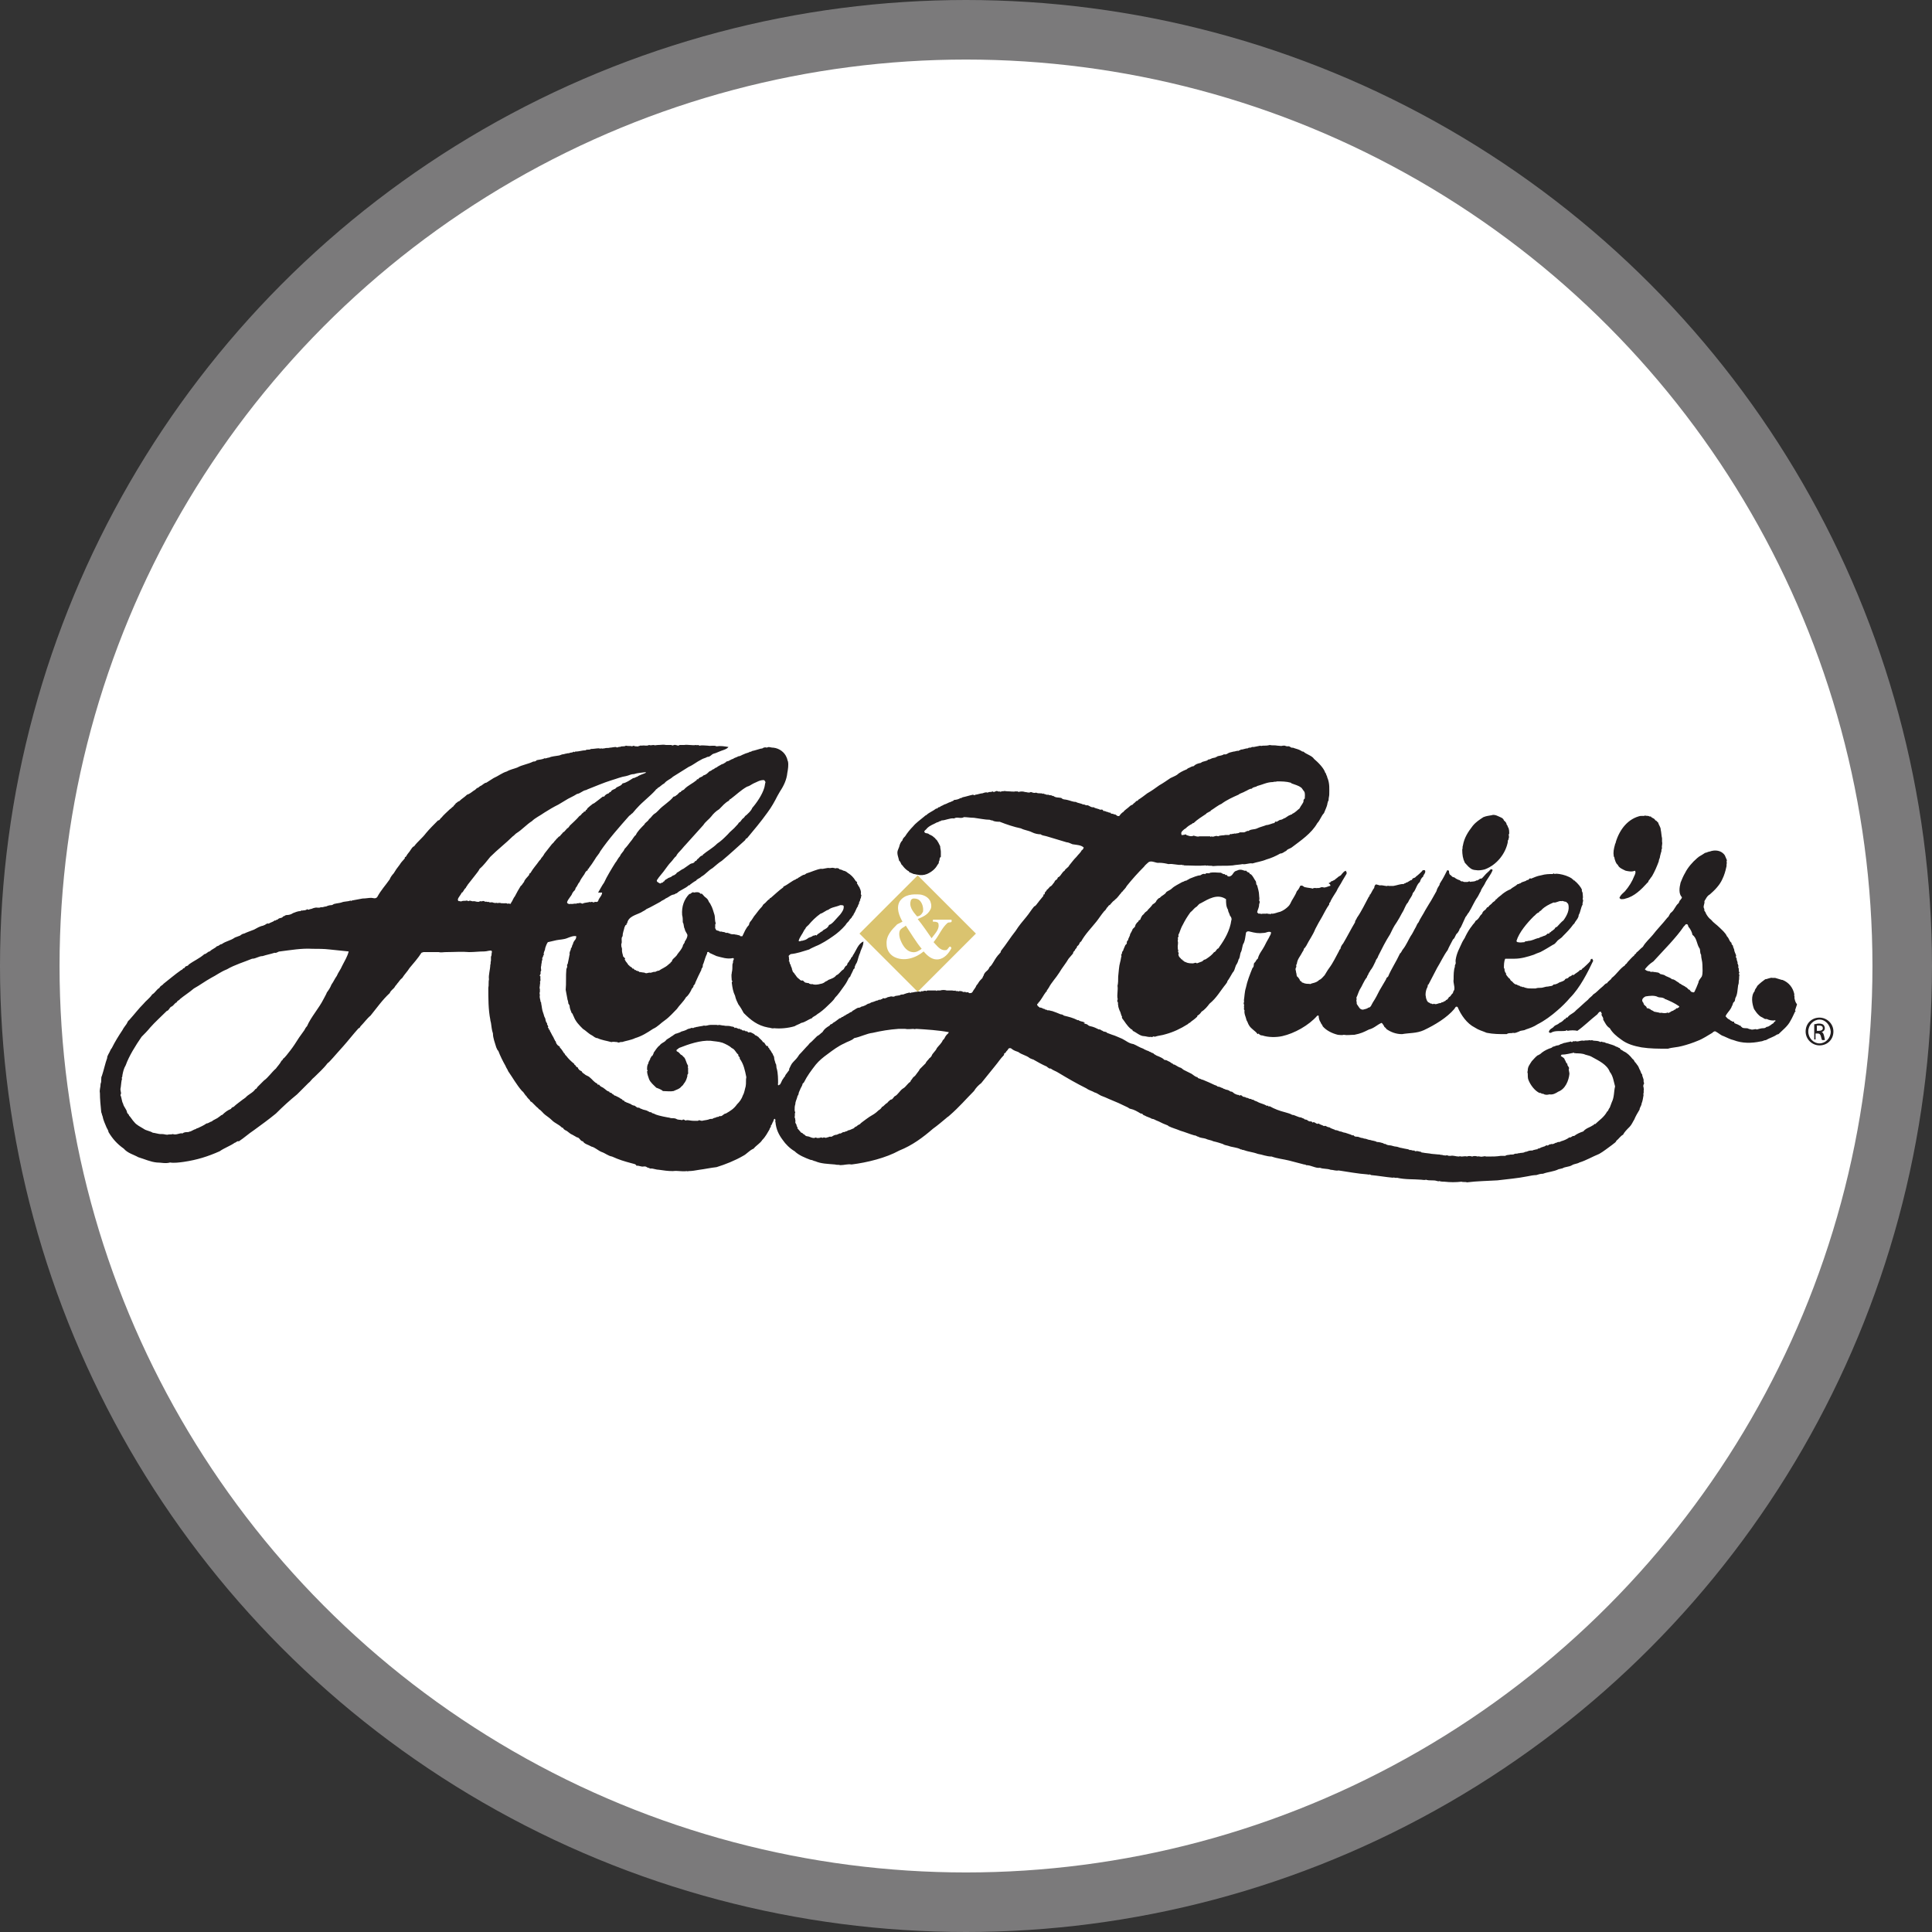
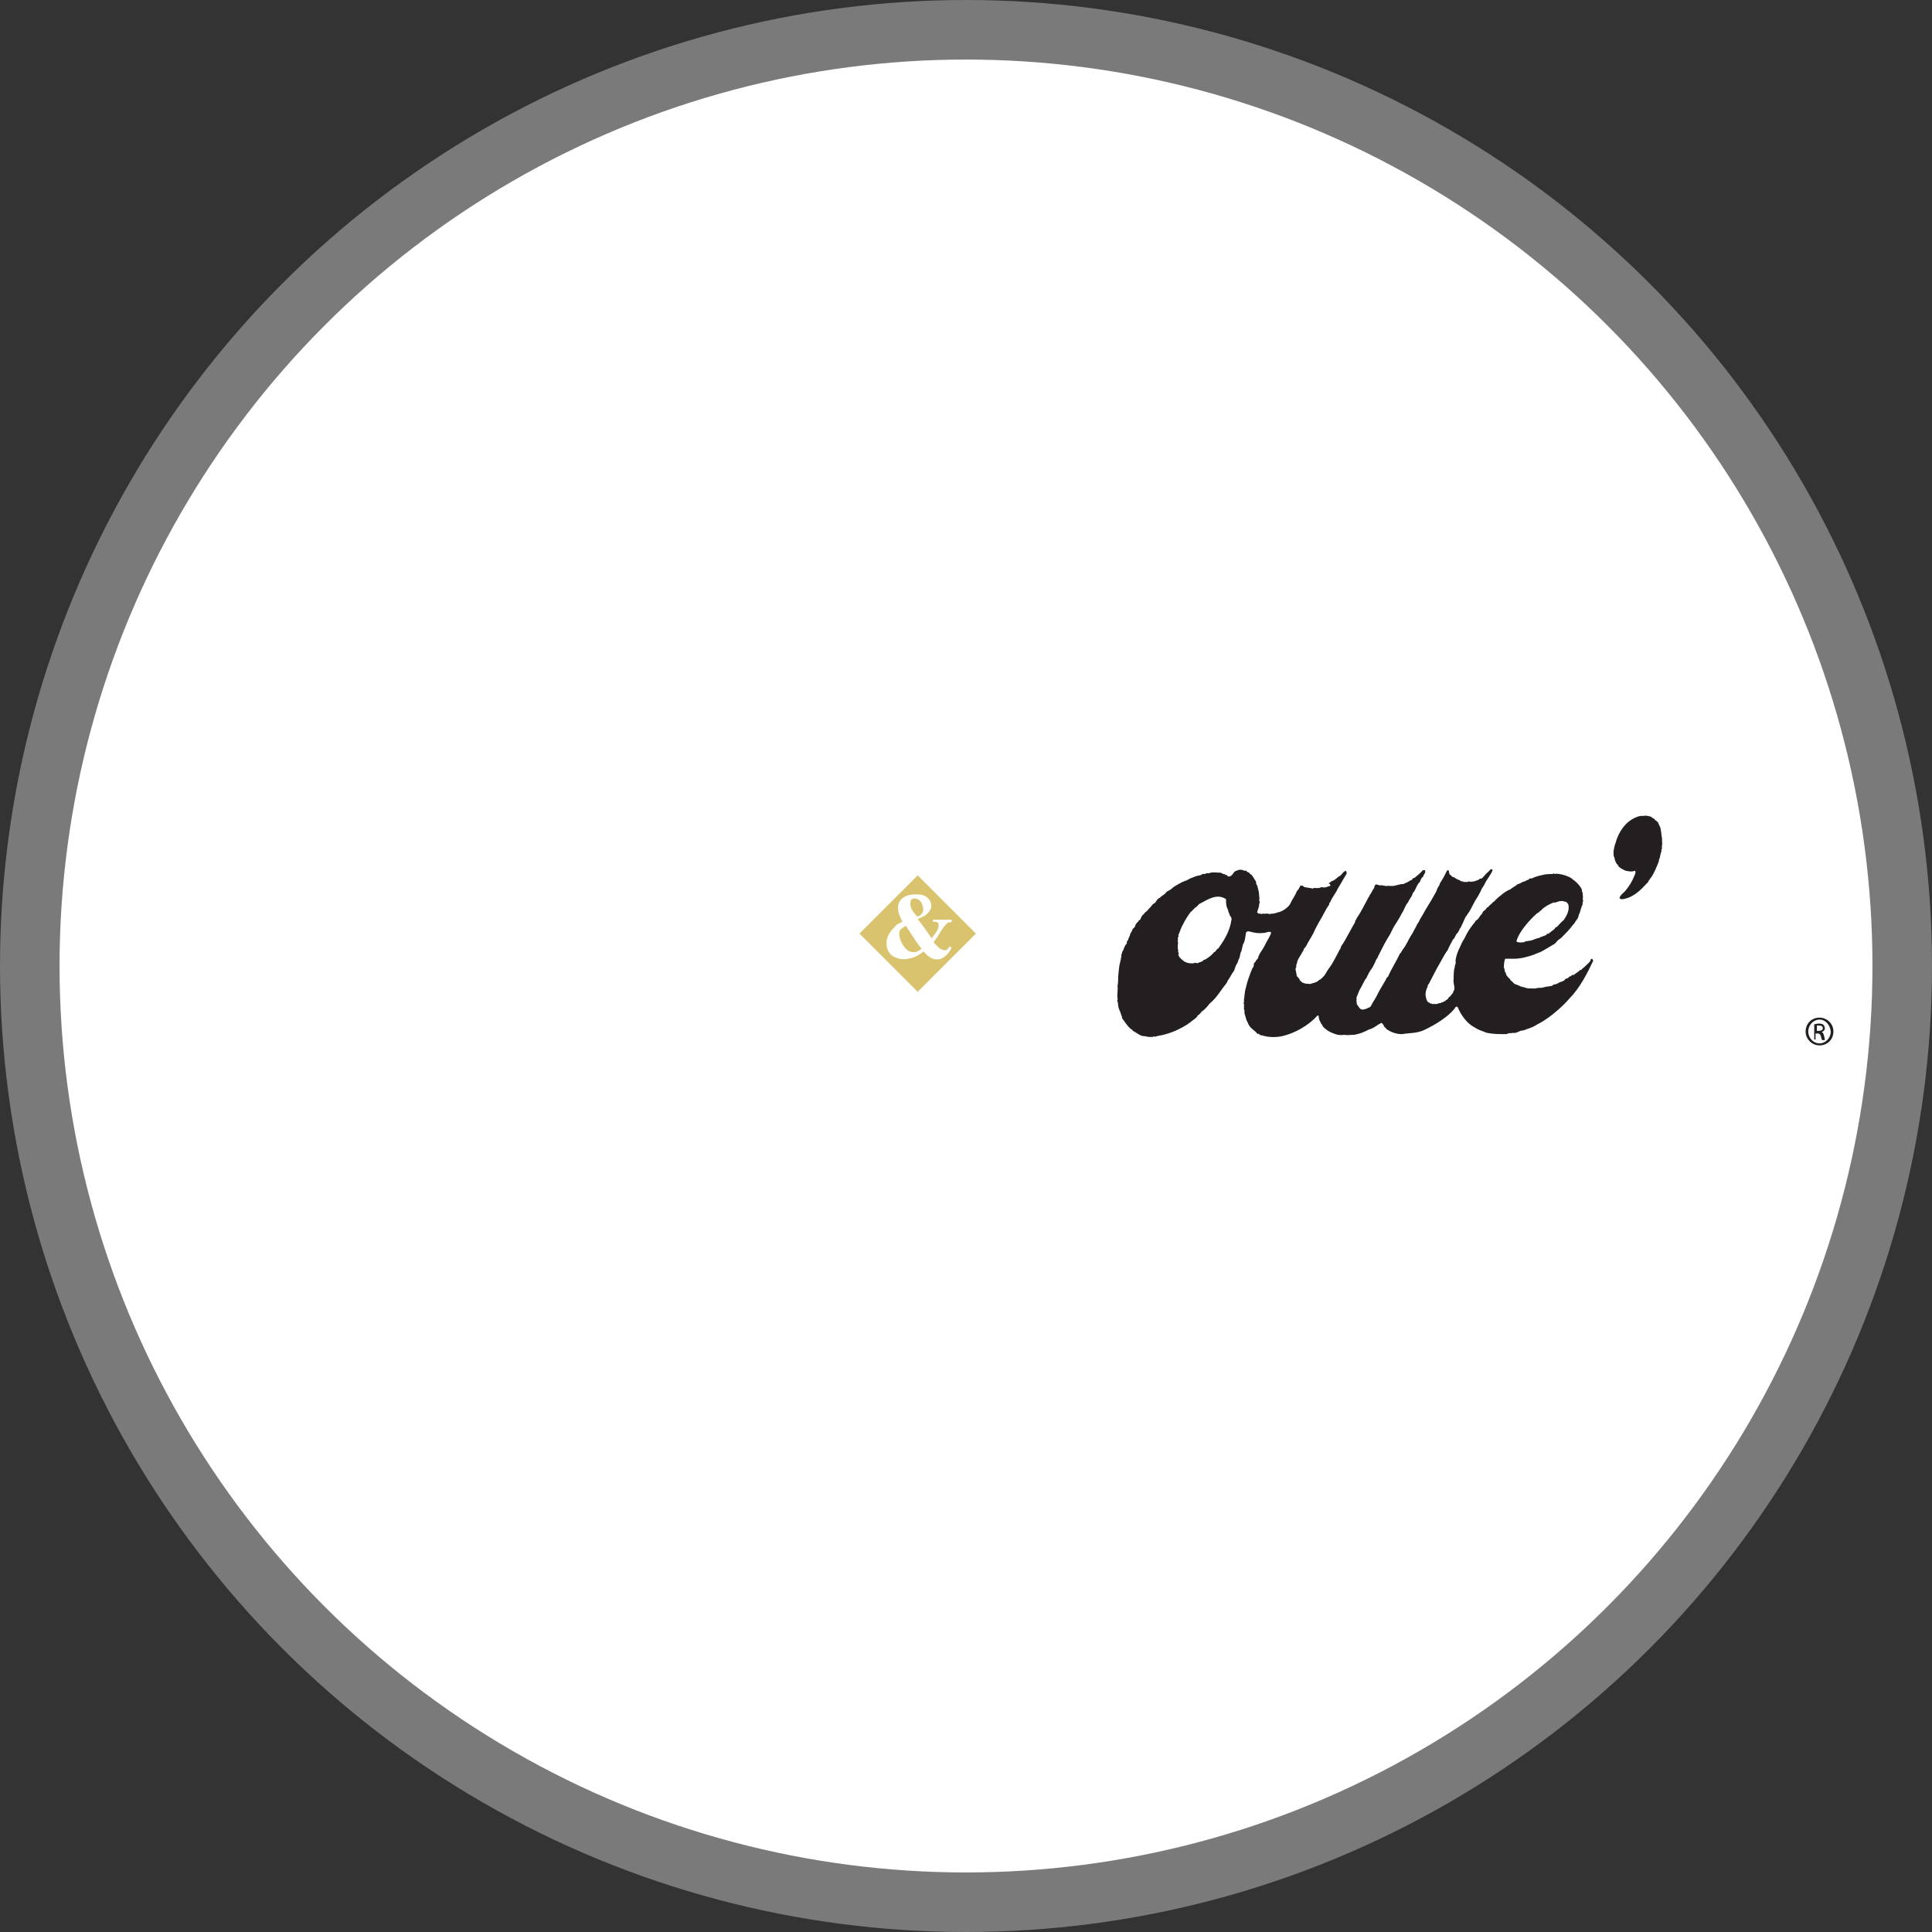
<svg xmlns="http://www.w3.org/2000/svg" id="Layer_1" style="enable-background:new 0 0 292 292;" xml:space="preserve" version="1.1" y="0px" viewBox="0 0 292 292" x="0px">
  <rect x="0" y="0" width="292" height="292" fill="#333333" stroke="none" />
  <style type="text/css">
	.st0{fill:#FFFFFF;stroke:#7B7A7B;stroke-width:9;stroke-miterlimit:10;}
	.st1{fill:#231F20;}
	.st2{fill:#DAC36F;}
</style>
  <g id="Layer_1_1_">
    <circle r="141.5" class="st0" cy="146" cx="146" />
  </g>
  <g>
-     <path d="M127.4,131.9C127.4,131.9,127.4,131.9,127.4,131.9C127.4,131.9,127.4,131.9,127.4,131.9L127.4,131.9z" />
    <path d="M134.4,150.8C134.4,150.8,134.4,150.8,134.4,150.8C134.4,150.8,134.4,150.8,134.4,150.8L134.4,150.8z" />
-     <path d="M225.8,132.1C225.8,132.1,225.8,132.1,225.8,132.1L225.8,132.1L225.8,132.1z" />
    <g>
      <path d="M275,153.8c1.1,0,2.1,0.9,2.1,2.1c0,1.2-0.9,2.1-2.1,2.1c-1.1,0-2.1-0.9-2.1-2.1&#13;&#10;&#09;&#09;&#09;C272.9,154.7,273.8,153.8,275,153.8L275,153.8z M275,154.1c-0.9,0-1.7,0.8-1.7,1.8c0,1,0.8,1.8,1.7,1.8c0.9,0,1.7-0.8,1.7-1.8&#13;&#10;&#09;&#09;&#09;C276.6,154.9,275.9,154.1,275,154.1L275,154.1z M274.6,157.1h-0.4v-2.3c0.2,0,0.4-0.1,0.7-0.1c0.4,0,0.6,0.1,0.7,0.2&#13;&#10;&#09;&#09;&#09;c0.1,0.1,0.2,0.3,0.2,0.5c0,0.3-0.2,0.5-0.5,0.6v0c0.2,0,0.3,0.2,0.4,0.6c0.1,0.4,0.1,0.5,0.1,0.6h-0.4c-0.1-0.1-0.1-0.3-0.2-0.6&#13;&#10;&#09;&#09;&#09;c-0.1-0.3-0.2-0.4-0.5-0.4h-0.3V157.1z M274.6,155.8h0.3c0.3,0,0.6-0.1,0.6-0.4c0-0.2-0.1-0.4-0.6-0.4c-0.1,0-0.2,0-0.3,0V155.8z" class="st1" />
    </g>
    <g>
-       <path d="M248.4,163.4c0.1-0.3-0.2-0.6-0.2-1c-0.2-0.2-0.2-0.4-0.3-0.6c-0.2-0.3-0.2-0.6-0.5-0.9&#13;&#10;&#09;&#09;&#09;c0-0.1-0.2-0.2-0.2-0.3l0,0c-0.2-0.1-0.2-0.4-0.4-0.5l0,0l-0.1-0.1h0c-0.3-0.4-0.8-0.9-1.3-1.1c-0.2-0.2-0.5-0.2-0.6-0.5&#13;&#10;&#09;&#09;&#09;c-0.2,0-0.3-0.2-0.5-0.2c-0.5-0.3-0.8-0.3-1.3-0.5c-0.2,0-0.3-0.1-0.6-0.2c-0.2,0.1-0.3-0.2-0.5,0c-0.5-0.3-0.9-0.1-1.3-0.3&#13;&#10;&#09;&#09;&#09;c-0.2,0.1-0.3,0-0.4,0c-0.2,0.1-0.6,0-0.8,0.1c-0.5-0.1-0.6,0.1-1.1,0.1c-0.2-0.1-0.3,0-0.4,0c-0.2-0.2-0.2,0.3-0.5,0&#13;&#10;&#09;&#09;&#09;c-0.2,0.1-0.5,0.1-0.8,0.2c-0.3,0-0.5,0.2-0.7,0.2c-0.2,0.1-0.3,0.2-0.5,0.2l0,0c-0.2,0-0.5,0.2-0.7,0.2c-0.2,0.2-0.3,0.2-0.6,0.3&#13;&#10;&#09;&#09;&#09;v0c-0.5,0.2-1,0.5-1.3,0.8c-0.2,0.1-0.3,0.2-0.4,0.2c-0.4,0.3-0.6,0.6-0.9,0.9c-0.3,0.5-0.6,0.8-0.6,1.4c0,0.1-0.1,0.3,0,0.4&#13;&#10;&#09;&#09;&#09;c0,0.3,0,0.8,0.1,1c0.3,0.8,1,1.7,1.7,2c0.2-0.1,0.3,0.2,0.5,0.1c0.3,0.2,0.6,0.2,1,0.1c0.5,0.1,1-0.2,1.3-0.4&#13;&#10;&#09;&#09;&#09;c1.1-0.4,1.6-1.7,1.7-2.7c0-0.2-0.1-0.5-0.1-0.7c0.2-0.3-0.3-0.5-0.2-0.8c-0.3-0.2-0.2-0.4-0.4-0.6c0-0.3-0.5-0.5-0.6-0.6&#13;&#10;&#09;&#09;&#09;c0-0.1,0.1-0.1,0.1-0.2c0.7,0,1.3-0.2,1.9-0.3c0.1,0.2,0.2,0,0.3,0.1c0.3,0,1,0,1.4,0.2c0.4,0.1,0.8,0.2,1.1,0.4&#13;&#10;&#09;&#09;&#09;c0.9,0.5,2.2,1.1,2.6,2.2c0.5,0.6,0.6,1.5,0.8,2.2c-0.2,0.8-0.1,1.6-0.5,2.4c-0.1,0.3-0.2,0.5-0.3,0.8c-0.2,0.2-0.2,0.5-0.4,0.6&#13;&#10;&#09;&#09;&#09;c-0.5,0.9-1.2,1.3-1.8,1.9c-0.2-0.1-0.2,0.2-0.4,0.2c-0.4,0.3-1,0.4-1.4,0.9c-0.6,0.2-1,0.4-1.4,0.7c-0.3-0.1-0.4,0.3-0.7,0.2&#13;&#10;&#09;&#09;&#09;c-0.4,0.3-0.9,0.5-1.3,0.6c-0.2,0.2-0.4,0-0.6,0.2c-0.3,0-0.5,0.3-0.8,0.2c-0.2,0.1-0.3,0-0.5,0.2c-0.2,0.1-0.1,0-0.2,0&#13;&#10;&#09;&#09;&#09;c-0.2,0-0.3,0.2-0.5,0.2c-0.2,0.1-0.4,0.1-0.5,0.2c-0.2,0.1-0.3,0.1-0.4,0.1c0,0,0,0.1,0,0.1c-0.3,0-0.4,0.1-0.6,0.1&#13;&#10;&#09;&#09;&#09;c-0.1,0.1-0.3,0.1-0.5,0.1c-0.3,0-0.5,0.2-0.8,0.2c-0.3,0.2-0.6,0.1-0.9,0.2c-0.1,0-0.3,0-0.3,0.1c-0.1-0.1-0.3,0-0.4,0v0&#13;&#10;&#09;&#09;&#09;c-0.1,0.1-0.3,0.1-0.4,0.1c-0.1,0-0.2,0-0.2,0c-0.3,0.1-0.5,0-0.8,0.2c-0.2,0-0.5,0-0.7,0c-0.6,0.1-1.2,0.1-1.7,0.1&#13;&#10;&#09;&#09;&#09;c-0.2,0-0.3,0-0.5,0c-0.2-0.1-0.3,0-0.5,0c-0.3,0.1-0.6-0.1-0.8,0c-0.2-0.1-0.6-0.1-0.8,0c-0.3-0.1-0.6-0.1-0.8,0&#13;&#10;&#09;&#09;&#09;c-0.2-0.1-0.5,0-0.8,0v0c-0.2,0-0.2-0.1-0.4,0c-0.5,0-0.8-0.2-1.3-0.1v0c-0.2,0-0.3,0-0.5-0.1c-0.2,0.1-0.5,0-0.6,0&#13;&#10;&#09;&#09;&#09;c-0.2-0.1-0.3,0-0.5-0.1c-0.3,0-1-0.1-1.2-0.1c-0.5-0.1-0.9-0.1-1.4-0.2c-0.1,0-0.2,0-0.2-0.1c-0.2,0-0.6-0.2-0.8-0.1v0&#13;&#10;&#09;&#09;&#09;c-0.1,0-0.2,0-0.2-0.1c-0.3,0-0.3,0-0.6-0.1c-0.1,0.1-0.3-0.1-0.4-0.1c-0.5-0.1-0.6-0.1-1-0.2c-0.2,0-0.6-0.2-0.8-0.2&#13;&#10;&#09;&#09;&#09;c-0.3,0-0.7-0.2-1-0.2v0c-0.2,0-0.5-0.1-0.6-0.2c-0.1,0-0.3,0-0.3-0.1c-0.3-0.1-0.7-0.2-1-0.2c-0.3-0.2-0.8-0.2-1-0.3&#13;&#10;&#09;&#09;&#09;c-0.3,0-0.6-0.2-0.8-0.2c-0.2,0-0.3-0.1-0.4-0.1c-0.3,0-0.5-0.2-0.8-0.2c-0.2,0-0.4,0-0.5-0.2c-0.2,0-0.3,0-0.4-0.1&#13;&#10;&#09;&#09;&#09;c-0.3-0.1-0.6-0.2-0.9-0.3l0,0c-0.3,0-0.5-0.2-0.8-0.2c-0.2-0.1-0.5-0.2-0.7-0.2c-0.1,0-0.2-0.2-0.2-0.1c-0.2-0.1-0.3-0.1-0.5-0.2&#13;&#10;&#09;&#09;&#09;c-0.2-0.2-0.4-0.1-0.5-0.2c-0.2-0.1-0.3-0.2-0.5-0.1c-0.3-0.2-0.6-0.2-0.8-0.4c-0.3,0.2-0.5-0.2-0.8-0.2c-0.2,0.2-0.2-0.2-0.4-0.1&#13;&#10;&#09;&#09;&#09;c-0.5,0-0.4-0.3-0.9-0.3c-0.1-0.2-0.5-0.2-0.5-0.3c-0.5,0-1-0.4-1.4-0.4c-0.3-0.2-0.8-0.3-1.1-0.4c-0.8-0.2-1.6-0.5-2.3-0.9v0&#13;&#10;&#09;&#09;&#09;c-0.1,0-0.2,0.1-0.2,0c0-0.2-0.2,0-0.3-0.1c-0.5-0.3-0.9-0.3-1.4-0.6c-0.2-0.1-0.4-0.1-0.6-0.3c-0.2,0.1-0.3-0.2-0.5-0.1&#13;&#10;&#09;&#09;&#09;c-0.2-0.1-0.4-0.2-0.6-0.2c-0.1-0.2-0.4,0-0.6-0.3c-0.1,0-0.2-0.2-0.3,0c-0.1,0-0.2-0.1-0.1-0.1c-0.3,0-0.5-0.1-0.7-0.2&#13;&#10;&#09;&#09;&#09;c-0.1-0.1-0.3-0.2-0.4-0.3c-0.3,0-0.3-0.1-0.5-0.2c-0.2-0.1-0.5-0.1-0.6-0.2c-0.2,0-0.3-0.2-0.5-0.2h0l-0.2-0.1l0,0&#13;&#10;&#09;&#09;&#09;c-0.2-0.1-0.4,0-0.5-0.2c-0.1,0-0.2-0.1-0.3-0.1c-0.6-0.3-1.1-0.5-1.8-0.8c-0.2,0-0.4-0.2-0.6-0.2h0c-0.1-0.1-0.2,0-0.2-0.2&#13;&#10;&#09;&#09;&#09;c-0.3,0-0.6-0.3-0.9-0.5c-0.4-0.2-0.8-0.4-1.2-0.6c-0.1-0.1-0.3-0.2-0.4-0.3c-0.4-0.1-0.6-0.3-1-0.5c-0.1,0-0.2,0-0.2-0.1&#13;&#10;&#09;&#09;&#09;c-0.3-0.1-0.4-0.3-0.7-0.4c-0.2-0.1-0.3-0.2-0.6-0.2c-0.3-0.3-0.6-0.4-0.8-0.5c-0.3-0.1-0.5-0.2-0.8-0.4l0,0&#13;&#10;&#09;&#09;&#09;c-0.1-0.2-0.3-0.1-0.5-0.3c-0.2,0-0.3-0.2-0.5-0.2c-0.2-0.1-0.5-0.2-0.6-0.3c-0.6-0.2-1-0.5-1.5-0.7c-0.7-0.1-1.1-0.5-1.7-0.8&#13;&#10;&#09;&#09;&#09;c-0.5-0.2-1.1-0.5-1.5-0.6c-0.3-0.1-0.5-0.2-0.8-0.3c-0.1-0.2-0.3-0.1-0.4-0.2c-0.2,0.1-0.2-0.2-0.3-0.1c-0.2-0.1-0.4-0.3-0.5-0.2&#13;&#10;&#09;&#09;&#09;c-0.4-0.2-0.8-0.4-1.3-0.5c-0.1,0-0.3-0.1-0.4-0.2c-0.2-0.2-0.5-0.1-0.6-0.3H164c-0.2-0.2-0.6-0.2-0.8-0.3c-0.1,0-0.2-0.2-0.3-0.1&#13;&#10;&#09;&#09;&#09;c-0.8-0.4-1.3-0.5-2.1-0.7c-0.1-0.1-0.3-0.2-0.5-0.2c-0.5-0.2-0.7-0.3-1.3-0.5c-0.2,0-0.3-0.1-0.5-0.1h-0.2&#13;&#10;&#09;&#09;&#09;c-0.2-0.2-0.3,0-0.4-0.2h0c-0.3,0-0.5-0.3-0.8-0.2v-0.1l-0.1,0c0-0.1-0.3-0.2-0.2-0.3c-0.2-0.2,0.2-0.2,0.1-0.3&#13;&#10;&#09;&#09;&#09;c0.5-0.5,0.8-1.2,1.2-1.7c0,0,0.2-0.1,0.1-0.2c0.2-0.2,0.2-0.3,0.3-0.4c0.4-0.8,1.1-1.5,1.6-2.3c0.4-0.7,1-1.4,1.4-2.1&#13;&#10;&#09;&#09;&#09;c0.2-0.2,0.4-0.5,0.6-0.7v0c0,0,0.1-0.1,0.1-0.2c0-0.2,0.3-0.3,0.3-0.5c0.1-0.1,0.3-0.3,0.3-0.5c0.4-0.2,0.3-0.6,0.6-0.7&#13;&#10;&#09;&#09;&#09;c0.6-1.1,1.5-2,2.3-3c0.4-0.5,0.7-1,1.2-1.6c0.3-0.2,0.3-0.5,0.6-0.7c0-0.2,0.3-0.2,0.3-0.3c0.2-0.2,0.4-0.5,0.6-0.6l0,0l0.2-0.2&#13;&#10;&#09;&#09;&#09;l0,0c0.3-0.2,0.6-0.7,0.9-1c0-0.1,0-0.1,0.1-0.1c0.2-0.3,0.5-0.5,0.7-0.9c0.8-1,1.7-2,2.6-2.9c0.2-0.3,0.5-0.5,0.7-0.7&#13;&#10;&#09;&#09;&#09;c0.5-0.3,1.1,0.2,1.6,0.1c0.5,0,1,0.1,1.4,0.2c0.7-0.1,1.4,0.2,2,0.1c0.1,0.1,0.3,0,0.4,0.1c1.1,0,2.1,0.1,3.2,0&#13;&#10;&#09;&#09;&#09;c0.1,0,0.2,0.1,0.3,0c0.2,0.1,0.6,0,0.8,0.1c1-0.1,2,0,3-0.1c0.5-0.1,1-0.1,1.5-0.2c0.5,0.1,1-0.2,1.5-0.1&#13;&#10;&#09;&#09;&#09;c0.6-0.2,1.4-0.3,2.1-0.6c0.7-0.2,1.4-0.5,2.1-0.9c0.4,0,0.6-0.3,0.9-0.4c0.2-0.3,0.5-0.3,0.8-0.5c1.3-1,3-2.1,3.9-3.7&#13;&#10;&#09;&#09;&#09;c0.4-0.4,0.6-1.1,1-1.5c0.2-0.5,0.4-0.9,0.5-1.3c0-0.2,0.1-0.3,0.1-0.5c0.1,0,0.1-0.2,0.1-0.2c0-0.3,0.1-0.6,0.1-0.8&#13;&#10;&#09;&#09;&#09;c0-0.8,0.1-1.7-0.3-2.6c0-0.2-0.2-0.4-0.2-0.6l-0.1-0.1c-0.2-0.7-1.1-1.6-1.7-2.1c-0.3-0.5-1.2-0.7-1.6-1.1c-0.1,0-0.2,0-0.3-0.1&#13;&#10;&#09;&#09;&#09;c-0.5-0.3-0.8-0.3-1.3-0.5c-0.3,0.1-0.5-0.3-0.7-0.2c-0.2,0-0.3,0-0.5-0.1c-0.1,0-0.2,0-0.3,0c-0.3,0.1-0.5,0-0.8,0&#13;&#10;&#09;&#09;&#09;c-0.5-0.1-0.8,0-1.2-0.1c-0.3,0.1-0.7,0.1-1,0.1c-0.2,0-0.3,0.1-0.4,0c-0.4,0.1-0.6,0.1-1,0.2v0h-0.3c-0.2,0.2-0.4,0-0.6,0.2&#13;&#10;&#09;&#09;&#09;c-0.4,0-0.7,0.2-1.1,0.2c-0.1,0.2-0.2,0-0.3,0.2c-0.2-0.1-0.5,0.1-0.8,0.1c-0.3,0.1-0.5,0.1-0.7,0.2v0c-0.2,0.1-0.4,0.3-0.7,0.2&#13;&#10;&#09;&#09;&#09;c-0.3,0.2-0.6,0.2-1,0.3c-0.1,0.2-0.2,0-0.3,0.2c-0.2,0-0.4,0.1-0.5,0.1c-0.2,0.1-0.4,0.2-0.6,0.2c-0.2,0.3-0.8,0.2-1.1,0.5&#13;&#10;&#09;&#09;&#09;c-0.5,0.1-0.8,0.2-1.1,0.5c-0.3,0-0.5,0.2-0.8,0.3c-0.1,0-0.2,0.2-0.3,0.2c-0.5,0.2-1.1,0.5-1.4,0.8c-0.3,0.2-0.6,0.3-1,0.5&#13;&#10;&#09;&#09;&#09;c-0.6,0.4-1,0.7-1.7,1.1c-0.7,0.5-1.1,0.8-1.8,1.2c-0.4,0.3-0.9,0.7-1.4,1c0,0.2-0.2,0.1-0.3,0.2c-0.1,0.2-0.4,0.3-0.5,0.5&#13;&#10;&#09;&#09;&#09;c-0.2,0.1-0.3,0.1-0.5,0.3c-0.3,0.3-0.7,0.5-0.9,0.8c-0.2,0.1-0.5,0.4-0.6,0.6c-0.4,0.2-0.5-0.3-0.8-0.2c-0.2-0.2-0.5,0-0.6-0.3&#13;&#10;&#09;&#09;&#09;c-0.2,0.1-0.3-0.1-0.5-0.1c-0.1,0-0.2-0.1-0.3-0.1c-0.1-0.1-0.3,0.1-0.3-0.2c-0.1,0-0.3-0.1-0.4,0c-0.3-0.2-0.8-0.2-1-0.4&#13;&#10;&#09;&#09;&#09;c-0.4,0.1-0.7-0.3-1-0.3c-0.2,0.1-0.4-0.2-0.6-0.1c-0.3-0.2-0.8-0.2-1.1-0.4c-0.5,0-0.8-0.2-1.3-0.3c-0.3-0.1-0.6,0-0.9-0.3&#13;&#10;&#09;&#09;&#09;c-0.5-0.1-0.8,0-1.2-0.3c-0.1,0-0.2,0-0.3-0.1c-0.2,0-0.3,0-0.5-0.1c-0.2,0.1-0.4-0.1-0.6-0.1c0-0.1-0.1-0.1-0.1,0&#13;&#10;&#09;&#09;&#09;c-0.4-0.2-0.7,0-1.1-0.2c-0.3,0.1-0.5,0-0.8-0.1c-0.3,0.2-0.6,0-0.9,0l0,0c-0.3-0.1-0.6-0.1-1,0c-0.1-0.2-0.2,0-0.3-0.1&#13;&#10;&#09;&#09;&#09;c-0.5,0.1-0.8,0-1.3,0c-0.3,0-0.5-0.1-0.7,0c-0.2-0.1-0.4,0.2-0.5,0c-0.1,0.1-0.2,0-0.3,0c-0.3-0.2-0.5,0.3-0.8,0&#13;&#10;&#09;&#09;&#09;c-0.2,0.2-0.5,0-0.7,0.2c-0.3-0.1-0.5,0-0.8,0.1c-0.3,0-0.8,0.2-1,0.2c-0.1,0-0.3,0.2-0.4,0c-0.5,0.1-1.1,0.3-1.6,0.4&#13;&#10;&#09;&#09;&#09;c-0.1,0-0.2,0.2-0.3,0.1c-0.3,0.2-0.7,0.3-1,0.3c-0.1,0.2-0.4,0.2-0.5,0.3c-0.4,0.1-0.6,0.3-1,0.4c-0.3,0.2-0.5,0.2-0.7,0.4&#13;&#10;&#09;&#09;&#09;c-0.2-0.1-0.3,0.3-0.5,0.2c-0.5,0.4-1.1,0.6-1.5,1c-0.1,0-0.3,0.2-0.3,0.2c-0.6,0.5-1.3,1-1.7,1.5c-0.4,0.4-0.9,1-1.2,1.5&#13;&#10;&#09;&#09;&#09;c-0.2,0.2-0.4,0.4-0.4,0.6c-0.3,0.3-0.4,0.6-0.5,1v0c-0.1,0.2-0.1,0.3-0.2,0.5c-0.2,0.5,0.1,1.1,0.2,1.6c0.3,0.2,0.2,0.5,0.5,0.7&#13;&#10;&#09;&#09;&#09;c0.2,0.3,0.5,0.6,0.8,0.8c0.1,0.1,0.2,0,0.2,0.2c0.2,0.1,0.5,0.2,0.7,0.3c0.2,0,0.4,0.1,0.6,0.1c0.4,0.1,0.9,0.1,1.4-0.1&#13;&#10;&#09;&#09;&#09;c0.7-0.3,1.3-0.8,1.6-1.4c0.2-0.2,0.2-0.3,0.2-0.5c0.2-0.2,0-0.5,0.3-0.7c0-0.3,0-0.5,0-0.8c0-0.2-0.1-0.5-0.1-0.8&#13;&#10;&#09;&#09;&#09;c-0.1-0.2-0.2-0.4-0.3-0.6c-0.1-0.1-0.2-0.4-0.3-0.4l-0.1-0.1c0-0.1-0.2-0.2-0.3-0.3c-0.3-0.3-0.6-0.3-0.8-0.5&#13;&#10;&#09;&#09;&#09;c-0.2-0.1-0.5,0-0.6-0.3c0-0.2,0.3-0.3,0.4-0.5c0.5-0.5,1-0.6,1.5-0.9c0.2,0,0.4-0.2,0.5-0.2c0.1,0,0.1,0,0.2-0.1&#13;&#10;&#09;&#09;&#09;c0.6,0,1.3-0.4,1.9-0.3c0.5-0.3,1,0.1,1.5-0.2c0.4,0,1,0.1,1.5,0.1c0.8,0.1,1.7,0.3,2.4,0.3c0.2,0.1,0.3,0.1,0.4,0.1&#13;&#10;&#09;&#09;&#09;c0.3,0.2,0.8,0.2,1.1,0.2c1,0.4,2.2,0.8,3.2,1c0.6,0.3,1.1,0.3,1.7,0.6c0.4,0.2,0.9,0.3,1.3,0.3c0.2,0.2,0.6,0.2,0.9,0.3&#13;&#10;&#09;&#09;&#09;c0.3,0.1,0.7,0.2,1,0.3c0.7,0.2,1.3,0.4,2,0.6c0.3,0,0.6,0.2,0.9,0.3c0.6,0.1,1.3,0.1,1.7,0.5c-0.1,0.2-0.1,0.3-0.3,0.4&#13;&#10;&#09;&#09;&#09;c-0.2,0.4-0.5,0.6-0.8,1c-0.5,0.5-0.6,0.7-1.1,1.3c-0.1,0.3-0.6,0.5-0.7,0.8c-0.4,0.2-0.6,0.9-1,1c-0.1,0.2-0.1,0.3-0.3,0.4&#13;&#10;&#09;&#09;&#09;c-0.2,0.1-0.2,0.3-0.3,0.4c-0.2,0.2-0.3,0.5-0.6,0.6c-0.2,0.2-0.3,0.4-0.5,0.5c0,0.2-0.3,0.3-0.3,0.5l0,0v0.1&#13;&#10;&#09;&#09;&#09;c0,0.1-0.2,0.1-0.2,0.1c0,0,0,0.1,0,0.2l0,0c-0.3,0.4-0.6,0.7-0.8,1c-0.2,0.2-0.3,0.5-0.6,0.6c-0.5,0.6-0.7,1-1.2,1.6&#13;&#10;&#09;&#09;&#09;c-0.5,0.6-1.1,1.3-1.6,2.1c-0.8,1-1.4,2-2.2,3l0,0l-0.1,0.3c-0.2,0.1-0.1,0.2-0.3,0.3c-0.5,0.6-0.6,0.9-1,1.5&#13;&#10;&#09;&#09;&#09;c-0.1,0.1-0.2,0.3-0.3,0.3c-0.1,0.2-0.2,0.4-0.3,0.5c-0.3,0.3-0.4,0.3-0.6,0.7c0,0.2-0.2,0.3-0.2,0.5c-0.2,0.2-0.5,0.5-0.6,0.7&#13;&#10;&#09;&#09;&#09;c-0.1,0.2-0.2,0.3-0.3,0.4c-0.2,0.5-0.4,0.6-0.6,1c-0.1,0.2-0.3,0.2-0.5,0.2c-0.1-0.1-0.3-0.2-0.5-0.1c-0.1-0.2-0.3,0-0.5-0.1&#13;&#10;&#09;&#09;&#09;l-0.1-0.1c-0.2,0.1-0.2-0.1-0.4,0v0c-0.2,0.1-0.4-0.1-0.4,0c0,0-0.2,0-0.2-0.1c-0.2,0.1-0.3,0-0.5,0c-0.3,0-0.5,0-0.8,0&#13;&#10;&#09;&#09;&#09;c-0.3-0.1-0.7-0.1-1,0l0,0c-0.2,0-0.3,0-0.5,0c0,0.2-0.2-0.1-0.2,0c-0.3,0-0.9,0-1.2,0c-0.1,0-0.2,0.1-0.2,0.1&#13;&#10;&#09;&#09;&#09;c-0.2-0.2-0.5,0.1-0.7,0c-0.1,0-0.1,0.1-0.2,0.1c-0.2-0.1-0.5,0-0.6,0c-0.2,0-0.5,0.1-0.6,0.1v0c0,0-0.1,0-0.1,0&#13;&#10;&#09;&#09;&#09;c0,0-0.1,0-0.2,0.1c0-0.1-0.2,0-0.1-0.1c-0.3,0.1-0.5,0.1-0.7,0.2v0c-0.1,0-0.2,0.1-0.3,0.1c-0.1,0-0.3,0-0.5,0.1&#13;&#10;&#09;&#09;&#09;c0,0.1-0.3,0-0.3,0.1c-0.1-0.1-0.3,0.1-0.3,0c-0.1,0-0.3,0.2-0.3,0.1c-0.1,0.1-0.2,0-0.3,0c0,0-0.1,0-0.1,0&#13;&#10;&#09;&#09;&#09;c-0.2,0-0.3,0.1-0.5,0.1c-0.1,0-0.2,0.2-0.3,0.1c-0.1,0.2-0.4,0-0.5,0.1c0,0,0,0,0,0c0,0-0.1,0.2-0.2,0.1c-0.1,0.2-0.4,0-0.5,0.2&#13;&#10;&#09;&#09;&#09;c-0.3,0-0.5,0.2-1,0.3c-0.2,0.1-0.3,0.2-0.5,0.2v0c-0.3,0.2-0.5,0.3-0.8,0.4c-0.3,0-0.3,0.2-0.6,0.2c-0.3,0-0.7,0.4-1,0.5&#13;&#10;&#09;&#09;&#09;c0,0,0,0.1,0,0.1c-0.1,0-0.2,0.1-0.3,0.1c-0.2,0.2-0.6,0.3-0.8,0.5c-0.2,0-0.3,0.3-0.5,0.2c0,0.2-0.3,0.2-0.3,0.2&#13;&#10;&#09;&#09;&#09;c-0.3,0.2-0.6,0.5-1,0.7c-0.2,0.3-0.4,0.1-0.5,0.4c-0.5,0.3-0.8,0.5-1.1,1c-0.3,0.2-0.4,0.4-0.8,0.6c-0.3,0.3-0.5,0.5-0.8,0.8&#13;&#10;&#09;&#09;&#09;c-0.2,0.2-0.4,0.3-0.5,0.5c-0.5,0.5-0.9,1-1.4,1.5h0c-0.3,0.5-0.6,0.8-0.9,1.1c-0.3,0.3-0.4,0.6-0.6,1l0,0c0,0.1-0.1,0.1,0,0.2&#13;&#10;&#09;&#09;&#09;c-0.2,0.3-0.4,0.5-0.6,0.8c0,0.2-0.3,0.4-0.3,0.5c-0.2,0.2-0.3,0.6-0.5,0.9c-0.1,0-0.2,0.2-0.3,0.1c0-0.2-0.1-0.1,0-0.2&#13;&#10;&#09;&#09;&#09;c0-0.7,0-1.6-0.2-2.3c-0.1-0.2,0-0.6-0.2-0.8c0-0.2-0.2-0.5-0.2-0.9l0,0c0-0.2-0.2-0.3-0.2-0.5c-0.2-0.2-0.3-0.6-0.5-0.7&#13;&#10;&#09;&#09;&#09;c0-0.3-0.3-0.2-0.2-0.5l-0.2,0c-0.3-0.2-0.3-0.6-0.6-0.6c-0.1-0.3-0.5-0.5-0.7-0.8c-0.2-0.1-0.2-0.1-0.3-0.2&#13;&#10;&#09;&#09;&#09;c-0.2,0-0.2-0.1-0.3-0.2c-0.2-0.1-0.5-0.3-0.7-0.3c-0.3,0.2-0.3-0.3-0.6-0.1c-0.1-0.3-0.5,0-0.6-0.3c-0.2,0.1-0.2-0.2-0.5-0.1&#13;&#10;&#09;&#09;&#09;c-0.1-0.1-0.3-0.1-0.4-0.2c-0.1,0.1-0.2,0.1-0.2,0c-0.2-0.2-0.4-0.1-0.6-0.2c-0.3-0.1-0.7,0-1-0.1c-0.3,0-0.5-0.1-0.8-0.1&#13;&#10;&#09;&#09;&#09;c0,0.1-0.2,0-0.3,0c-0.3,0-0.6,0-0.9,0v0c-0.4,0-0.6,0.2-1,0.1v0c-0.3,0.1-0.6,0.1-1,0.2c-0.2,0-0.3,0.1-0.5,0.1&#13;&#10;&#09;&#09;&#09;c-0.1,0.2-0.5-0.1-0.6,0.2c-0.1-0.2-0.2,0.1-0.3,0c-0.3,0.2-0.6,0.3-1,0.4c-0.3,0.2-0.5,0.2-0.7,0.3c-0.3,0-0.5,0.3-0.9,0.5&#13;&#10;&#09;&#09;&#09;c-0.2,0.2-0.6,0.3-0.8,0.6c-0.3,0.3-0.6,0.3-0.9,0.7c-0.4,0.3-0.6,0.7-0.9,1.1c0,0.2-0.2,0.4-0.2,0.5l-0.1,0&#13;&#10;&#09;&#09;&#09;c-0.1,0.1-0.1,0.3-0.2,0.3c0,0.3-0.3,0.5-0.3,0.8c-0.2,0.3-0.2,0.6-0.2,1c0,0,0.2,0.1,0,0.2c0,0.4,0.2,0.9,0.3,1.2&#13;&#10;&#09;&#09;&#09;c0.2,0.5,0.7,0.9,1.1,1.3c0.3,0.1,0.8,0.3,1,0.5c0.5,0,1.1,0.1,1.6,0c0.4-0.2,0.9-0.3,1.2-0.7c0.3-0.2,0.3-0.4,0.5-0.6&#13;&#10;&#09;&#09;&#09;c0.2-0.3,0.3-0.6,0.4-1c-0.1-0.2,0.2-0.3,0.1-0.5c0-0.3,0-0.5,0-0.7l0,0c-0.1-0.1,0-0.2,0-0.3c-0.3-0.5-0.3-0.9-0.6-1.3&#13;&#10;&#09;&#09;&#09;c-0.2-0.1-0.2-0.3-0.5-0.4c-0.2-0.2-0.3-0.4-0.6-0.5c-0.2-0.3,0.2-0.3,0.3-0.5c1.5-0.6,3.3-1.2,4.8-1.1c0.6,0.1,1.2,0.1,1.8,0.3&#13;&#10;&#09;&#09;&#09;c0.5,0.2,1.1,0.5,1.4,0.8c0.5,0.2,0.6,0.7,1,1c-0.1,0.3,0.3,0.3,0.2,0.6c0.6,0.8,0.8,1.8,1,2.8c-0.1,0.4,0,0.9-0.1,1.4&#13;&#10;&#09;&#09;&#09;c-0.1,0.3-0.2,1-0.4,1.3c-0.2,0.6-0.5,1-0.9,1.4c-0.5,0.7-1,1-1.7,1.4c-0.3,0-0.5,0.4-0.8,0.4c-0.2-0.1-0.3,0.2-0.5,0.1&#13;&#10;&#09;&#09;&#09;c-0.3,0.2-0.5,0.1-0.7,0.3c-0.2,0-0.4,0-0.6,0.1c-0.3,0.1-0.6,0.1-1,0.2c-0.3,0-0.4-0.2-0.6,0c-0.2,0-0.4,0-0.6,0v0&#13;&#10;&#09;&#09;&#09;c-0.5,0-0.7-0.1-1.1-0.1c-0.3,0.2-0.4-0.3-0.7,0c-0.3-0.1-0.6,0-0.9-0.2c-0.2-0.1-0.5-0.1-0.7-0.1v0c-0.2,0-0.3-0.1-0.5-0.1&#13;&#10;&#09;&#09;&#09;c-0.6-0.1-1-0.2-1.4-0.3c-0.3-0.1-0.4-0.1-0.6-0.2c-0.1-0.1-0.3-0.1-0.5-0.2c0-0.2-0.3,0-0.4-0.2h-0.1c-0.2-0.2-0.5-0.2-0.8-0.3&#13;&#10;&#09;&#09;&#09;c-0.2-0.1-0.3-0.1-0.5-0.2l-0.1-0.1c-0.3,0.1-0.5-0.2-0.7-0.3c-0.3,0-0.5-0.2-0.7-0.3c-0.1,0-0.2,0-0.2-0.1&#13;&#10;&#09;&#09;&#09;c-0.3,0-0.4-0.2-0.6-0.2c0-0.2-0.3-0.2-0.3-0.2c0-0.2-0.3-0.2-0.5-0.4c-0.2-0.1-0.4-0.2-0.6-0.3c-0.2,0-0.3-0.2-0.3-0.2&#13;&#10;&#09;&#09;&#09;c-0.2,0-0.2-0.2-0.3-0.2l0,0c-0.1-0.1-0.3,0-0.3-0.2c-0.4-0.1-0.5-0.3-0.8-0.5c-0.2-0.2-0.5-0.2-0.7-0.5c-0.1-0.2-0.3,0.1-0.3-0.2&#13;&#10;&#09;&#09;&#09;c-0.6-0.3-0.7-0.6-1.2-1c-0.2-0.2-0.5-0.2-0.8-0.5c-0.2-0.1-0.3-0.2-0.4-0.4c-0.3-0.1-0.5-0.3-0.6-0.6c-0.3,0-0.2-0.3-0.5-0.4&#13;&#10;&#09;&#09;&#09;v-0.1c-0.5-0.4-0.9-0.8-1.2-1.2h0l-0.2-0.2c0-0.2-0.2-0.2-0.2-0.3c-0.2-0.3-0.3-0.5-0.6-0.8c0.1-0.2-0.2-0.1-0.1-0.2&#13;&#10;&#09;&#09;&#09;c-0.3-0.1-0.5-0.5-0.5-0.7c-0.2-0.1-0.1-0.3-0.3-0.4c0.1-0.1-0.1-0.2-0.1-0.3c-0.2-0.3-0.3-0.6-0.5-0.9c0.1,0-0.1-0.1,0-0.1&#13;&#10;&#09;&#09;&#09;c0-0.1-0.2-0.1-0.2-0.1c0.2-0.2-0.1-0.2-0.1-0.3c0.2-0.2-0.2-0.4-0.1-0.6c-0.3-0.4-0.2-0.5-0.3-0.8c-0.2-0.3-0.2-0.6-0.3-0.8&#13;&#10;&#09;&#09;&#09;c-0.2-0.5-0.2-1-0.3-1.4c0-0.2,0-0.2-0.1-0.3h0c0-0.3-0.2-0.6-0.1-1h0c0-0.1-0.1-0.3,0-0.5l0-0.4c-0.1-0.2,0-0.4,0-0.6&#13;&#10;&#09;&#09;&#09;c0-0.2,0.1-0.4,0-0.5c0.2-0.3,0-0.5,0.1-0.8h0c-0.3-0.2,0.1-0.3,0-0.6c0-0.1,0-0.2,0.1-0.3c0-0.2-0.1-0.5,0-0.7h0&#13;&#10;&#09;&#09;&#09;c0-0.3,0.1-0.5,0.1-0.8c0.2-0.2-0.1-0.4,0.2-0.6c-0.1-0.2,0.1-0.2,0.1-0.3c-0.1-0.4,0.2-0.6,0.2-1c0.1-0.3,0.2-0.6,0.4-0.9&#13;&#10;&#09;&#09;&#09;l1.3-0.3c0.5-0.1,1.1-0.1,1.6-0.3c0.5-0.2,1-0.4,1.4-0.3c0,0.3-0.1,0.5-0.3,0.7c-0.1,0.2-0.2,0.3-0.2,0.5&#13;&#10;&#09;&#09;&#09;c-0.2,0.2-0.1,0.5-0.3,0.6c0,0.3-0.2,0.5-0.2,0.7c-0.1,0.1,0.1,0.2,0,0.2c-0.1,0.6-0.2,1-0.3,1.5c-0.2,0.1,0,0.4-0.1,0.5&#13;&#10;&#09;&#09;&#09;c0,0.1-0.1,0.2-0.1,0.3c-0.1,1,0,2.1-0.1,3.1c0.1,0.5,0.2,1.1,0.3,1.6c0.1,0,0,0.2,0.1,0.3c-0.1,0.2,0.2,0.3,0.2,0.6&#13;&#10;&#09;&#09;&#09;c0,0.3,0.2,0.7,0.3,1c0.2,0.1,0.2,0.4,0.3,0.5c0.3,0.8,0.8,1.3,1.4,1.9c0.5,0.3,0.8,0.7,1.4,1c0.3,0.2,0.5,0.4,0.8,0.4&#13;&#10;&#09;&#09;&#09;c0.6,0.3,1.4,0.4,2.1,0.6c0.3-0.1,0.6,0,0.9,0c0.2,0.2,0.5-0.1,0.7,0c0.6-0.2,1.4-0.3,2-0.6c1-0.3,1.8-0.8,2.7-1.4&#13;&#10;&#09;&#09;&#09;c0.7-0.3,1.2-0.9,1.8-1.3c0.7-0.5,1.3-1.2,1.8-1.7c0.4-0.6,1-1.1,1.4-1.8c0.3-0.2,0.6-0.7,0.8-1.1l0,0c0-0.2,0.4-0.4,0.3-0.6&#13;&#10;&#09;&#09;&#09;c0.2-0.2,0.3-0.4,0.3-0.5h0c0.3-0.7,0.6-1.3,0.9-1.9c0-0.3,0.2-0.3,0.2-0.5c0-0.1,0.1-0.1,0-0.2c0.2-0.4,0.3-0.9,0.5-1.4&#13;&#10;&#09;&#09;&#09;c0.1-0.2,0.2-0.4,0.2-0.6c0.1,0,0.3-0.1,0.3,0.1c0.4,0.2,0.7,0.3,1.1,0.5c0.8,0.2,1.6,0.5,2.5,0.3c0.3,0.1-0.1,0.4,0,0.6&#13;&#10;&#09;&#09;&#09;c0,0.1-0.1,0.3-0.1,0.4c0,0.5,0,0.8-0.1,1.2l0,0.1c-0.1,0.3,0,0.8,0,1.1c0.2,0.1,0,0.2,0,0.3c0.1,0.8,0.2,1.4,0.5,2&#13;&#10;&#09;&#09;&#09;c0.1,0.5,0.3,0.9,0.5,1.3c0.3,0.4,0.6,0.9,0.8,1.3c1.1,1.1,2.1,1.9,3.7,2.2c0.3,0,0.6,0.2,0.9,0.1c0.9,0.1,2.1,0,3.1-0.3&#13;&#10;&#09;&#09;&#09;c0.3-0.2,0.7-0.3,1-0.5c0.6-0.1,1-0.5,1.6-0.7c0.2-0.3,0.5-0.3,0.8-0.6c0.5-0.3,1.1-0.8,1.6-1.3c0.3-0.3,0.9-0.8,1.1-1.2&#13;&#10;&#09;&#09;&#09;c0.5-0.5,0.9-1.1,1.4-1.8c0.3-0.4,0.5-0.8,0.7-1.2l0,0l0.2-0.2c0.1-0.3,0.4-0.8,0.5-1.1c0,0,0.2-0.2,0.2-0.2c0-0.1-0.1-0.2,0-0.2&#13;&#10;&#09;&#09;&#09;c0.1-0.4,0.3-0.5,0.4-0.9c0.1-0.3,0.2-0.8,0.4-1.2c0.1-0.5,0.5-1,0.5-1.7c-0.8,0.3-1.1,1.4-1.6,2.1c0,0.2-0.3,0.3-0.3,0.5&#13;&#10;&#09;&#09;&#09;c-0.1,0.2-0.3,0.3-0.3,0.5c-0.2,0.1-0.2,0.2-0.3,0.5c-0.3,0.1-0.4,0.5-0.5,0.6c-0.5,0.3-0.6,0.7-1.1,0.9c-0.3,0.4-0.7,0.5-1.2,0.7&#13;&#10;&#09;&#09;&#09;c-0.2,0.2-0.4,0.2-0.5,0.3c-0.2,0.2-0.6,0.3-0.7,0.3c-0.3,0.1-0.9,0.2-1.3,0c0,0.2-0.3-0.1-0.4,0c0,0,0,0,0-0.1&#13;&#10;&#09;&#09;&#09;c-0.2,0-0.5-0.1-0.6-0.1c-0.2-0.1-0.3-0.4-0.5-0.3l0,0c-0.3,0-0.3-0.2-0.5-0.3c-0.3-0.2-0.4-0.5-0.6-0.7c0-0.1-0.2-0.2-0.3-0.4&#13;&#10;&#09;&#09;&#09;c0-0.1-0.1-0.3-0.1-0.3c0-0.3-0.2-0.4-0.2-0.7c-0.2-0.1-0.1-0.5-0.3-0.6l0.1-0.1c-0.1-0.2,0-0.3-0.1-0.6c0-0.1,0.2-0.2,0.3-0.3&#13;&#10;&#09;&#09;&#09;c1-0.1,1.8-0.4,2.8-0.7c0.3-0.2,0.6-0.3,1-0.5c0.8-0.3,1.9-1,2.6-1.5c0.6-0.4,1.3-1,1.9-1.7c0.1-0.2,0.3-0.4,0.5-0.6&#13;&#10;&#09;&#09;&#09;c0.1-0.2,0.2-0.3,0.4-0.5c0.1-0.1,0.1-0.3,0.3-0.4v-0.1c0.3-0.4,0.4-0.9,0.7-1.3c-0.1-0.1,0.2-0.3,0.1-0.3c0.1-0.1,0-0.3,0.1-0.3&#13;&#10;&#09;&#09;&#09;c0-0.1,0.2-0.3,0.1-0.4c0.2-0.2,0.1-0.4,0.2-0.6c-0.2-0.2,0-0.4-0.1-0.6c0-0.2-0.2-0.5-0.2-0.6c-0.2-0.2-0.2-0.4-0.4-0.6&#13;&#10;&#09;&#09;&#09;c0.2-0.2-0.2-0.3-0.2-0.4c-0.3-0.5-0.7-0.9-1.2-1.2c-0.2-0.2-0.5-0.3-0.6-0.3c-0.2-0.1-0.4-0.2-0.6-0.2c-0.1-0.2-0.4-0.2-0.5-0.2&#13;&#10;&#09;&#09;&#09;c-0.1,0.1-0.2,0-0.3,0c-0.3-0.1-0.5,0-0.7,0c-0.4-0.1-1,0.2-1.3,0.1c-0.7,0.1-1.5,0.5-2.2,0.7v0l-0.3,0.2c-0.3,0-0.6,0.3-1,0.5&#13;&#10;&#09;&#09;&#09;c-0.1,0.2-0.2,0-0.3,0.2c-0.6,0.2-1.2,0.8-1.9,1.1v0.1c-0.7,0.5-1.2,1-1.9,1.6c-0.1,0-0.2,0.1-0.2,0.2c-0.3,0.1-0.5,0.5-0.8,0.7&#13;&#10;&#09;&#09;&#09;c-0.2,0.1-0.2,0.3-0.4,0.5c-0.3,0.3-0.6,0.7-0.9,1.1v0c-0.3,0.3-0.5,0.8-0.8,1.1c-0.1,0.1-0.2,0.4-0.2,0.5c-0.5,0.5-0.7,1.1-1,1.7&#13;&#10;&#09;&#09;&#09;c-0.1,0-0.2,0-0.3,0c-0.1-0.2-0.2-0.1-0.4-0.2h-0.1c-0.1-0.1-0.3,0-0.4-0.1v0h-0.2v0h-0.1c-0.4,0-0.6-0.3-1-0.2&#13;&#10;&#09;&#09;&#09;c-0.2-0.2-0.5-0.1-0.6-0.2c-0.1,0-0.2,0-0.3,0c-0.2-0.2-0.5-0.1-0.6-0.3c0-0.1-0.2-0.3-0.1-0.3l0-0.1c0-0.1,0-0.2,0-0.3&#13;&#10;&#09;&#09;&#09;c0-0.1,0-0.2,0.1-0.2c-0.2-0.5-0.1-0.9-0.2-1.3c-0.2-0.6-0.3-1.1-0.6-1.6c0-0.1-0.3-0.4-0.3-0.5c-0.2-0.5-0.5-0.5-0.8-0.9l0,0&#13;&#10;&#09;&#09;&#09;c-0.2-0.2-0.2-0.3-0.4-0.2c-0.2-0.3-0.6-0.3-1-0.2c-0.3-0.2-0.5,0.3-0.7,0.2c-0.8,0.8-1.2,1.9-1.1,3.2c0.1,0.3,0.1,0.8,0.1,1.1&#13;&#10;&#09;&#09;&#09;c0.2,0.3,0.1,0.7,0.3,1c0,0.3,0.3,0.6,0.4,0.9c0,0.4-0.2,0.7-0.4,1c0,0.3-0.3,0.4-0.3,0.7c-0.2,0.5-0.5,0.8-0.8,1.2&#13;&#10;&#09;&#09;&#09;c-0.2,0.4-0.6,0.6-0.8,0.9c0,0.3-0.3,0.3-0.3,0.5c-0.2,0-0.2,0.2-0.3,0.2c-0.4,0.4-1,0.6-1.4,0.9c-0.2,0-0.4,0.1-0.6,0.2&#13;&#10;&#09;&#09;&#09;c-0.2-0.1-0.6,0.2-0.8,0.1c-0.3,0-0.5,0.2-0.8,0c-0.2,0-0.6-0.1-0.8-0.1c0-0.2-0.5-0.1-0.5-0.3c-0.3,0.1-0.2-0.3-0.5-0.2&#13;&#10;&#09;&#09;&#09;c-0.1-0.3-0.5-0.3-0.5-0.5c-0.2,0-0.2-0.3-0.3-0.3c0-0.1-0.3-0.3-0.3-0.5c-0.2,0,0-0.2,0-0.2c-0.1-0.1-0.2-0.3-0.3-0.3&#13;&#10;&#09;&#09;&#09;c-0.1-0.5-0.2-0.6-0.2-1.1c0.1-0.1-0.1-0.2,0-0.2c-0.1-0.2-0.1-0.4-0.1-0.6c0.2-0.4-0.1-0.9,0.2-1.2c0-0.5,0.2-0.9,0.3-1.4&#13;&#10;&#09;&#09;&#09;c0.1-0.1,0.1-0.3,0.2-0.3l0.1,0c-0.1-0.2,0.1-0.2,0.1-0.3c0.2-1,1.3-1.2,2.1-1.6c0.3-0.2,0.6-0.3,0.8-0.5c0.7-0.3,1.5-0.8,2.1-1.1&#13;&#10;&#09;&#09;&#09;c0.2-0.2,0.6-0.3,0.8-0.5c0.5-0.2,0.7-0.5,1.2-0.6c0.2,0,0.3-0.2,0.5-0.2c0.5-0.5,1.3-0.7,1.8-1.2c0.1,0,0.2,0,0.2-0.1&#13;&#10;&#09;&#09;&#09;c0.3-0.2,0.5-0.4,0.9-0.6c0.2-0.3,0.5-0.3,0.8-0.6c0.7-0.4,1-0.9,1.7-1.3c0.5-0.4,0.9-0.8,1.4-1.1c1.2-1,2.5-2.2,3.5-3.1&#13;&#10;&#09;&#09;&#09;c0.1-0.1,0.1-0.3,0.3-0.3c1-1.2,2.1-2.5,3.1-3.9c0.6-0.8,1.1-1.7,1.5-2.5c0.1-0.2,0.3-0.5,0.4-0.7c0.6-0.9,1-1.8,1.1-2.8&#13;&#10;&#09;&#09;&#09;c0.1-0.5,0.2-1.2,0.1-1.7c-0.1-0.2-0.1-0.4-0.2-0.6c-0.3-0.8-1.1-1.4-2-1.5v0l-0.1,0c-0.3,0-0.6-0.2-0.9,0c-0.2-0.1-0.4,0-0.5,0&#13;&#10;&#09;&#09;&#09;c-0.2,0.2-0.4,0.1-0.6,0.2c-0.4,0.1-0.6,0.2-1.1,0.3c-0.1,0-0.2,0.2-0.3,0.1c-0.3,0.2-0.6,0.2-1,0.4c-0.3,0.1-0.5,0.3-0.8,0.3&#13;&#10;&#09;&#09;&#09;c-0.3,0.2-0.6,0.2-0.8,0.4c-0.2,0-0.4,0.2-0.5,0.2c-0.2,0.2-0.5,0.1-0.6,0.3h0c-0.2,0.1-0.4,0.3-0.6,0.3c-0.3,0.2-0.6,0.3-0.8,0.5&#13;&#10;&#09;&#09;&#09;c-0.2,0-0.4,0.3-0.6,0.3c-0.2,0.2-0.3,0.2-0.5,0.3c-0.3,0.3-0.5,0.5-0.9,0.6c-0.2,0.3-0.6,0.2-0.8,0.6c-0.1-0.1-0.2,0-0.2,0.1&#13;&#10;&#09;&#09;&#09;c-0.6,0.5-1.3,0.8-1.8,1.3c-0.2,0.3-0.5,0.2-0.6,0.5c-0.3,0-0.4,0.4-0.7,0.5c-0.1,0.1-0.1,0.2-0.2,0.1c0,0.1-0.1,0.1-0.2,0.1&#13;&#10;&#09;&#09;&#09;c-0.6,0.8-1.6,1.3-2.3,2.1c-0.2,0.2-0.4,0.4-0.6,0.5c-0.3,0.2-0.5,0.6-0.8,0.8c-0.2,0.4-0.6,0.5-0.7,0.8c-0.5,0.5-1.1,1.1-1.3,1.6&#13;&#10;&#09;&#09;&#09;c-0.3,0.2-0.5,0.7-0.8,1c-0.3,0.4-0.6,0.8-0.9,1.1c-0.2,0.5-0.5,0.6-0.7,1.1l0,0c-0.3,0.3-0.5,0.8-0.7,1c-0.5,0.8-1.3,2.1-1.7,3&#13;&#10;&#09;&#09;&#09;c-0.3,0.4-0.6,1-0.9,1.5H91c0,0.5-0.5,0.8-0.6,1.3c-0.2,0.2-0.3,0.1-0.5,0.1c-0.2,0.2-0.3,0-0.5,0c-0.1,0-0.2,0.2-0.2,0&#13;&#10;&#09;&#09;&#09;c-0.3,0.1-0.6,0.1-1,0.2v0c-0.1,0.1-0.2,0.1-0.4,0c-0.2-0.1-0.4,0.1-0.6,0l-0.1,0.1c-0.3-0.1-0.5,0.1-0.9,0c0,0.1-0.2,0-0.3,0&#13;&#10;&#09;&#09;&#09;c-0.1,0-0.2-0.2-0.2-0.2c0.1-0.5,0.7-1,0.8-1.4v0c0.1-0.2,0.2-0.2,0.2-0.3c0.2-0.1,0.3-0.4,0.3-0.5c0.3-0.3,0.3-0.6,0.6-0.9&#13;&#10;&#09;&#09;&#09;c0.1-0.3,0.4-0.7,0.6-1c0.2-0.2,0.2-0.5,0.5-0.7h0c0.3-0.1,0-0.4,0.3-0.3c0,0,0-0.1,0-0.1c0.3-0.4,0.6-0.8,0.9-1.3&#13;&#10;&#09;&#09;&#09;c0.2-0.4,0.7-0.9,0.8-1.2c1.3-1.9,2.9-3.7,4.4-5.4c0.2-0.1,0.3-0.3,0.5-0.4c0.2-0.2,0.4-0.5,0.7-0.8c0.9-1,1.9-1.7,2.8-2.7&#13;&#10;&#09;&#09;&#09;c0-0.1,0.3-0.2,0.3-0.3c0.4-0.2,0.6-0.5,1-0.7l0,0c0.4-0.5,0.9-0.6,1.3-1c0.8-0.5,1.6-1,2.4-1.5c0.7-0.3,1.1-0.7,1.9-1.1&#13;&#10;&#09;&#09;&#09;c0.3-0.2,0.6-0.2,0.9-0.4c0.5,0,0.6-0.4,1-0.5c0.4-0.1,0.5-0.2,0.8-0.3c0.4-0.2,1.1-0.3,1.4-0.7c-0.6-0.1-1.2-0.2-1.8-0.1&#13;&#10;&#09;&#09;&#09;c-0.4-0.2-0.9,0-1.3-0.1c-0.4,0-0.9-0.1-1.3,0c-0.2-0.2-0.3,0-0.5-0.1c-0.6,0.1-1.3-0.1-1.8,0c-0.2,0-0.4,0-0.7,0&#13;&#10;&#09;&#09;&#09;c-0.2,0.2-0.4,0-0.6,0c-0.2-0.1-0.5,0.2-0.6,0c-0.3,0-0.5,0-0.8,0c-0.5-0.1-0.8,0-1.3,0c-0.2,0-0.4,0.1-0.6,0&#13;&#10;&#09;&#09;&#09;c-0.3,0-0.4,0.1-0.7,0c-0.4,0.2-0.7,0-1.1,0.1c-0.3-0.1-0.5,0.2-0.8,0.1c-0.2,0-0.3,0-0.4-0.1l-0.3,0.1c-0.2-0.1-0.6,0-0.9-0.1&#13;&#10;&#09;&#09;&#09;c-0.3,0.2-0.6,0-0.9,0.2c-0.2-0.1-0.4,0.2-0.6,0c-0.3,0-0.7,0.1-0.9,0.1c-0.3,0.1-0.6,0-0.8,0.1c-0.2,0-0.4,0.1-0.5,0&#13;&#10;&#09;&#09;&#09;c-0.2,0.1-0.3,0-0.4,0c-0.3,0-0.8,0.1-1.2,0.1c-0.2,0.2-0.6,0-0.8,0.2c-0.5,0-1,0.2-1.6,0.2c0,0.1-0.1,0.1-0.2,0&#13;&#10;&#09;&#09;&#09;c-0.2,0.2-0.4,0.1-0.6,0.2c-0.2,0.1-0.3,0-0.5,0.1c-0.2,0-0.3,0.1-0.5,0.1c-0.2,0-0.5,0.2-0.7,0.2c-0.5,0.1-1,0.1-1.4,0.3&#13;&#10;&#09;&#09;&#09;c-0.3,0-0.5,0.2-0.7,0.1c-0.3,0.2-0.8,0.2-1.2,0.3c-0.1,0.2-0.4,0.2-0.5,0.2c-0.8,0.4-1.7,0.5-2.4,0.9c-0.5,0.2-1.1,0.3-1.6,0.6&#13;&#10;&#09;&#09;&#09;c-0.7,0.2-1.3,0.7-2,1c-0.3,0.2-0.8,0.5-1.1,0.7c-0.3,0-0.6,0.4-0.9,0.5c-0.2,0.1-0.3,0.3-0.5,0.3c-0.2,0.2-0.3,0.3-0.5,0.4&#13;&#10;&#09;&#09;&#09;c-0.3,0.2-0.6,0.5-1,0.6c-0.4,0.4-0.8,0.6-1.2,1c-0.2,0-0.4,0.3-0.5,0.3c-0.1,0.2-0.3,0.3-0.4,0.5c-0.2,0.1-0.3,0.3-0.5,0.4&#13;&#10;&#09;&#09;&#09;c-0.5,0.5-0.9,0.8-1.3,1.3c-0.2,0.1-0.2,0.4-0.5,0.4c-0.6,0.6-1.3,1.3-1.8,1.9h0c-0.6,0.8-1.3,1.3-1.8,2h0&#13;&#10;&#09;&#09;&#09;c-0.3,0.1-0.4,0.4-0.5,0.5c-0.3,0.5-0.5,0.6-0.7,1c-0.1,0.2-0.3,0.1-0.2,0.3c-0.3,0.4-0.5,0.5-0.8,1h0c-0.4,0.5-0.6,0.8-0.9,1.3&#13;&#10;&#09;&#09;&#09;c-0.2,0.2-0.5,0.6-0.6,0.9c-0.7,1-1.3,1.6-1.9,2.7c-0.3,0.3-0.6,0.1-0.9,0.1c-0.4,0-0.8,0.1-1.3,0.1c-0.5,0.1-1.1,0.2-1.6,0.3&#13;&#10;&#09;&#09;&#09;c-0.1,0-0.2,0.2-0.2,0c-0.5,0.2-0.9,0.1-1.4,0.3v0c-0.3,0.1-0.6,0.1-1,0.2c-0.2,0-0.3,0.2-0.5,0.2c-0.3,0-0.6,0.1-0.8,0.2&#13;&#10;&#09;&#09;&#09;c-0.3,0-0.6,0.2-0.8,0.1c-0.3,0.2-0.6,0-0.9,0.1c-0.2,0-0.5,0.2-0.7,0.2c-0.1,0-0.3,0.2-0.5,0c-0.1,0.2-0.3,0.1-0.3,0.2&#13;&#10;&#09;&#09;&#09;c-0.2-0.1-0.3,0.1-0.5,0c-0.1,0-0.1,0.1-0.2,0.1c-0.4,0-0.8,0.2-1.1,0.3c-0.3,0.2-0.6,0.3-1,0.3c-0.2,0-0.3,0.2-0.5,0.2&#13;&#10;&#09;&#09;&#09;c-0.2,0.3-0.4,0.2-0.6,0.3c-0.1,0-0.3,0.3-0.4,0.2c-0.1,0.1-0.2,0.2-0.3,0.1c-0.1,0.2-0.6,0.3-0.9,0.5c-0.1,0-0.2-0.1-0.2,0&#13;&#10;&#09;&#09;&#09;c-0.2,0-0.3,0.2-0.4,0.2c-0.1,0.1-0.2,0-0.2,0.1c-0.6,0.1-1,0.4-1.4,0.6c-0.5,0.2-1.1,0.4-1.5,0.6c-0.2,0-0.5,0.2-0.6,0.3&#13;&#10;&#09;&#09;&#09;c-0.3,0.1-0.5,0.2-0.8,0.3c-0.7,0.5-1.3,0.5-2,1c-0.3,0-0.4,0.3-0.7,0.3c-0.4,0.4-0.7,0.4-1.1,0.8c-0.3,0-0.5,0.4-0.8,0.4&#13;&#10;&#09;&#09;&#09;c-0.8,0.7-1.6,1-2.4,1.6c-0.1,0.3-0.5,0.1-0.6,0.5c-0.3,0-0.3,0.3-0.5,0.3c-1,0.7-1.8,1.4-2.7,2.1c-0.1,0.2-0.5,0.3-0.6,0.6&#13;&#10;&#09;&#09;&#09;c-0.5,0.3-0.6,0.7-1.1,1c-0.4,0.6-1,1-1.3,1.4c-0.8,0.8-1.3,1.5-2.2,2.5c-0.2,0.1-0.3,0.5-0.4,0.6c-0.2,0.3-0.4,0.5-0.6,0.9l0,0&#13;&#10;&#09;&#09;&#09;c-0.6,0.9-1.1,1.7-1.6,2.7c-0.2,0.2-0.3,0.6-0.5,0.9c-0.1,0.2-0.2,0.4-0.2,0.5l0,0.1c-0.3,0.8-0.5,1.8-0.8,2.7&#13;&#10;&#09;&#09;&#09;c-0.2,0.3,0,0.8-0.2,1.2c0,0.6-0.2,0.9-0.1,1.4c0,0.9,0.1,1.9,0.2,2.9c0.1,0.2,0.1,0.4,0.2,0.6h0c0.1,0.6,0.4,1.2,0.6,1.7&#13;&#10;&#09;&#09;&#09;c0.1,0.2,0.3,0.5,0.3,0.7c0.6,1,1.3,1.8,2.3,2.5v0c0.6,0.7,1.5,0.9,2.2,1.3c1,0.3,1.8,0.7,2.8,0.8c0.7,0,1.3,0.2,2,0&#13;&#10;&#09;&#09;&#09;c0.6,0.1,1.4,0,2.1-0.1c2-0.3,3.6-0.8,5.4-1.6c0.7-0.5,1.6-0.8,2.3-1.3c0.2,0,0.3-0.3,0.6-0.2c0.9-0.6,1.4-1.1,2.3-1.7&#13;&#10;&#09;&#09;&#09;c1.1-0.8,2.2-1.6,3.3-2.5c1.1-1.1,2.1-2,3.2-2.9c0.6-0.6,1.1-1.1,1.7-1.7c0.3-0.2,0.5-0.6,0.9-0.9c0.6-0.6,1.4-1.3,2-2.1&#13;&#10;&#09;&#09;&#09;c0.3-0.2,0.5-0.5,0.8-0.8c0.5-0.6,1-1.1,1.6-1.8c0.8-0.9,1.4-1.7,2.3-2.7c0.2,0,0.2-0.2,0.3-0.3c0.5-0.5,1-1.2,1.5-1.6&#13;&#10;&#09;&#09;&#09;c0.9-1.1,1.8-2.4,2.9-3.4c0.2-0.5,0.6-0.6,0.8-1c0.1-0.2,0.3-0.3,0.3-0.4c0.3-0.3,0.4-0.6,0.8-0.9c0.3-0.5,0.8-1,1.1-1.5&#13;&#10;&#09;&#09;&#09;c0.5-0.6,1.3-1.5,1.8-2.3v0l0.3-0.1c0.7,0,1.6,0,2.3,0c0.3,0.1,0.7,0,1.1,0c1.3,0,2.4-0.1,3.5,0c0.8,0,1.5-0.1,2.3-0.1&#13;&#10;&#09;&#09;&#09;c0.4,0,0.8-0.2,1.1-0.1c0.1,0.2,0,0.3,0,0.4c0,0.2,0,0.3-0.1,0.5c0,0.2,0,0.5,0,0.6c-0.1,0.2,0,0.5-0.1,0.6c0,0.7-0.3,1.6-0.2,2.2&#13;&#10;&#09;&#09;&#09;c-0.1,0.4,0,0.9-0.1,1.3c0,1.6,0,3.3,0.3,4.8c0,0.2,0.1,0.4,0.1,0.5c0.1,0.6,0.1,1,0.3,1.6c0,0.7,0.3,1.4,0.5,2.1&#13;&#10;&#09;&#09;&#09;c0.1,0.2,0.2,0.5,0.3,0.5c0.3,0.8,0.7,1.6,1.1,2.3c0.1,0.3,0.3,0.5,0.4,0.8c0.7,1,1.3,2.1,2.1,3c0.3,0.2,0.4,0.6,0.7,0.8&#13;&#10;&#09;&#09;&#09;c0,0.2,0.2,0.2,0.2,0.3l0.3,0.3c0,0.2,0.2,0.2,0.3,0.3c0.2,0.2,0.5,0.5,0.7,0.7c0.1,0.1,0.3,0.2,0.3,0.3c0.5,0.3,0.6,0.6,1,0.9&#13;&#10;&#09;&#09;&#09;c0.4,0.3,0.7,0.5,1,0.8c0.5,0.5,1,0.6,1.5,1.1c0.1,0.1,0.2,0,0.2,0.1c0.1,0.2,0.2,0.2,0.3,0.3c0.5,0.2,0.6,0.5,1.1,0.7l0,0&#13;&#10;&#09;&#09;&#09;c0.2,0.1,0.5,0.3,0.7,0.4c0.4,0,0.5,0.6,0.9,0.6c0.2,0.4,0.8,0.5,1.3,0.8c0.5,0.1,1,0.6,1.5,0.8c0.6,0.2,1,0.6,1.6,0.7&#13;&#10;&#09;&#09;&#09;c1.1,0.5,1.8,0.7,2.9,1c0.3,0.1,0.7,0.1,0.8,0.4c0.3-0.1,0.7,0.2,1.1,0.1v0l0.2,0c0.2,0,0.3,0.2,0.5,0.2c0.1,0,0.3,0.2,0.4,0.1&#13;&#10;&#09;&#09;&#09;c0.3,0,0.8,0.2,1.2,0.2c0.7,0.1,1.3,0.2,2.1,0.2v0c0.7-0.1,1.3,0.1,2.1,0c0.1,0,0.2,0.1,0.2,0c0.6,0,1.1-0.1,1.7-0.2&#13;&#10;&#09;&#09;&#09;c0.8-0.1,1.7-0.3,2.6-0.4c1.3-0.4,2.8-1,4-1.7c0.6-0.3,0.9-0.8,1.6-1.1c0.4-0.5,1-0.8,1.3-1.3c0.5-0.5,0.8-1.1,1.1-1.6&#13;&#10;&#09;&#09;&#09;c0-0.2,0.3-0.4,0.2-0.6c0.2-0.1,0.2-0.4,0.3-0.5c0-0.1,0.1-0.1,0.1-0.2v-0.1c0.1,0,0-0.2,0.2-0.2c0.2,0.2,0,0.4,0.1,0.5&#13;&#10;&#09;&#09;&#09;c0.1,1.1,0.5,1.9,1.1,2.7c0.4,0.6,1.1,1.3,1.8,1.7c0.6,0.6,1.6,1,2.4,1.3c0.3,0,0.5,0.2,0.7,0.2c0.9,0.4,1.9,0.4,3,0.5&#13;&#10;&#09;&#09;&#09;c0.3,0.1,0.5,0,0.8,0.1c0.6,0,1.1-0.2,1.7-0.1c2.4-0.3,5.2-1,7.2-2.1c2-0.8,3.6-2,5.1-3.3c0.7-0.5,1.4-1.1,2-1.6v0&#13;&#10;&#09;&#09;&#09;c0.2-0.2,0.3-0.2,0.5-0.4c1.5-1.3,2.5-2.5,3.7-3.7c0.3-0.5,0.7-0.9,1.1-1.2c0.7-0.9,1.4-1.7,2.1-2.6c0.5-0.6,0.8-1.1,1.3-1.6&#13;&#10;&#09;&#09;&#09;c0.1-0.1,0-0.2,0.1-0.3l0.2-0.1c0-0.2,0.3-0.3,0.4-0.6c0.3-0.2,0.5,0,0.6,0.1c0.3,0.2,0.6,0.3,0.9,0.4c0.5,0.4,1.2,0.5,1.7,0.9&#13;&#10;&#09;&#09;&#09;c0.1,0.1,0.3,0.1,0.4,0.2h0.1c0.7,0.4,1.4,0.8,2.1,1.1c0.2,0.2,0.3,0.2,0.4,0.3l0.2,0c0.4,0.3,0.8,0.4,1.1,0.6&#13;&#10;&#09;&#09;&#09;c1.5,0.9,2.7,1.6,4.3,2.4c0.4,0.3,0.9,0.4,1.2,0.6c0.4,0.1,0.6,0.3,1,0.5c0.5,0.2,0.8,0.3,1.2,0.5c1,0.4,1.9,0.8,2.9,1.3&#13;&#10;&#09;&#09;&#09;c0.1,0.1,0.3,0.2,0.4,0.2c0.5,0.1,1,0.4,1.5,0.7c0.4,0,0.2,0.2,0.6,0.3c0.3,0.2,0.8,0.3,1.1,0.5c0.3,0,0.5,0.2,0.8,0.3&#13;&#10;&#09;&#09;&#09;c0.3,0.1,0.8,0.4,1.1,0.5c0.2,0.1,0.3,0.1,0.5,0.2l0.1,0.1v0c0.6,0.3,1.1,0.4,1.8,0.7c0.7,0.2,1.4,0.5,2.1,0.7h0&#13;&#10;&#09;&#09;&#09;c0.3,0,0.4,0.2,0.6,0.2c0.3,0.2,0.8,0.2,1.1,0.3c0.4,0.2,0.8,0.2,1.2,0.4c0.5,0.1,1.1,0.3,1.4,0.4c0.3,0.2,0.6,0.2,0.9,0.3&#13;&#10;&#09;&#09;&#09;c0.5,0.2,1.2,0.2,1.8,0.5c0,0,0,0.1,0.1,0c0.1,0.1,0.2,0.1,0.3,0.1c0.8,0.3,1.4,0.3,2.2,0.6c0.7,0.1,1.3,0.4,2.1,0.4&#13;&#10;&#09;&#09;&#09;c0.8,0.3,1.8,0.4,2.6,0.6c0.7,0.2,1.6,0.4,2.3,0.6v0c0.1,0,0.2,0,0.3,0.1c0.8,0,1.4,0.5,2.1,0.4c0.5,0.2,1.1,0.1,1.6,0.3&#13;&#10;&#09;&#09;&#09;c0.4,0,0.8,0.2,1.2,0.1c1.4,0.2,2.9,0.5,4.4,0.6c0.1,0.1,0.3-0.1,0.5,0.1c1.1,0.1,2.2,0.3,3.3,0.4c0.2-0.1,0.4,0.1,0.6,0&#13;&#10;&#09;&#09;&#09;c1.3,0.3,2.5,0.2,3.7,0.3c0.2,0,0.5,0.1,0.7,0c0.6,0.2,1.1,0,1.7,0.2c0.1,0,0.2,0.1,0.3,0c0.3,0.1,0.6,0.1,0.8,0.1&#13;&#10;&#09;&#09;&#09;c0.9,0.1,1.7,0.1,2.6,0c0.2,0.1,0.6,0,0.8,0.1c1.6-0.2,3-0.2,4.6-0.3c1.6-0.2,3-0.3,4.5-0.6c0.5-0.1,1-0.2,1.4-0.2&#13;&#10;&#09;&#09;&#09;c0.3-0.1,0.6-0.2,1-0.2c0.8-0.3,1.6-0.3,2.4-0.7c0.2,0,0.3-0.1,0.5-0.1c0.5-0.3,1-0.2,1.5-0.5c0.3-0.2,0.8-0.2,1.1-0.4&#13;&#10;&#09;&#09;&#09;c1-0.3,2-0.9,3-1.3c0.7-0.4,1.3-0.9,2-1.4c0.2-0.2,0.5-0.3,0.6-0.6c0.3-0.2,0.6-0.7,1-0.9c0.2-0.4,0.6-0.8,1-1.2&#13;&#10;&#09;&#09;&#09;c0.3-0.3,0.5-0.8,0.7-1.1c0.2-0.5,0.5-1,0.8-1.5h0l0,0c0-0.3,0.3-0.6,0.3-0.9c0.2-0.5,0.2-0.8,0.3-1.3c-0.1-0.2,0.1-0.4,0-0.6&#13;&#10;&#09;&#09;&#09;c0.1-0.2,0-0.4,0-0.6h0c-0.1-0.1,0-0.3,0-0.4C248.5,163.9,248.5,163.7,248.4,163.4z M178.8,125.5c0.1-0.1,0.2-0.2,0.4-0.3&#13;&#10;&#09;&#09;&#09;c0.3-0.3,0.6-0.5,1-0.7c0-0.1,0.1-0.1,0.2-0.1c0.5-0.5,1.3-1,1.9-1.4c0.1-0.2,0.4-0.2,0.4-0.3c0.1,0,0.3-0.1,0.3-0.2&#13;&#10;&#09;&#09;&#09;c0.5-0.3,1.1-0.8,1.6-1c0.8-0.6,1.7-1,2.6-1.4c0.2-0.2,0.7-0.3,1-0.5c0.3-0.1,0.6-0.4,1-0.4c0.2-0.3,0.6-0.2,0.8-0.4&#13;&#10;&#09;&#09;&#09;c0.8-0.2,1.5-0.6,2.4-0.6c0.2-0.1,0.4,0,0.6-0.1c0.7,0,1.4,0,2.1,0.2l0.1,0.1c0.5,0.2,1,0.3,1.4,0.6c0.2,0.1,0.3,0.4,0.5,0.6&#13;&#10;&#09;&#09;&#09;c0.2,0.3,0.1,0.8,0.1,1.1c-0.2,0.1-0.2,0.3-0.2,0.5c-0.2,0.4-0.4,0.6-0.6,1c-0.3,0.2-0.6,0.6-1.1,0.8c0,0.2-0.2,0-0.3,0.2&#13;&#10;&#09;&#09;&#09;c-0.3,0-0.7,0.5-1,0.5l-0.1,0.1c-0.1,0-0.2,0.1-0.3,0.1c-0.3,0-0.5,0.3-0.7,0.3c-0.2-0.1-0.2,0.1-0.3,0.2c-0.3,0-0.8,0.3-1.2,0.3&#13;&#10;&#09;&#09;&#09;c-0.5,0.2-1,0.3-1.4,0.5c-0.4,0.2-1,0.1-1.3,0.4c-0.2-0.1-0.5,0.2-0.7,0.2c-0.2,0-0.4,0-0.6,0c-0.3,0.2-0.4,0.1-0.7,0.2&#13;&#10;&#09;&#09;&#09;c-0.1-0.1-0.3,0.1-0.4,0c-0.2,0.2-0.3-0.1-0.5,0.2c-0.2,0-0.4,0-0.6,0c-0.3,0.1-0.7,0-1.1,0.2c-0.4-0.2-0.7,0.2-1,0&#13;&#10;&#09;&#09;&#09;c-0.1,0.2-0.3-0.1-0.3,0c-0.5,0-1,0-1.5,0c-0.3,0.1-0.5,0-0.9-0.1c-0.4,0.2-0.8,0-1.1-0.1c-0.1-0.2-0.3,0-0.4,0l0,0&#13;&#10;&#09;&#09;&#09;c-0.1-0.1-0.2,0.1-0.3,0C178.4,125.8,178.7,125.6,178.8,125.5z M121.2,141.2c0.1-0.1,0.2-0.4,0.3-0.5c0-0.1,0.1-0.2,0.2-0.3&#13;&#10;&#09;&#09;&#09;c0.1-0.3,0.3-0.4,0.5-0.6l0,0c0.5-0.6,1.1-1.2,1.8-1.7c0.4-0.1,0.8-0.5,1.2-0.6c0.5-0.4,1.1-0.4,1.8-0.7c0.2,0,0.4,0,0.5,0.1&#13;&#10;&#09;&#09;&#09;c0.1,0.5-0.2,0.9-0.5,1.3c-0.3,0.3-0.7,0.8-1,1.1c-0.2,0.2-0.4,0.4-0.7,0.5c-0.2,0.5-0.6,0.6-0.9,0.8c-0.1,0.2-0.3,0.2-0.4,0.3&#13;&#10;&#09;&#09;&#09;c-0.2,0.2-0.4,0.2-0.6,0.5c-0.2-0.2-0.3,0.1-0.5,0c-0.3,0.3-0.6,0.2-0.9,0.5c-0.3,0.2-0.5,0.2-0.8,0.3c-0.1-0.1-0.3,0.2-0.5,0&#13;&#10;&#09;&#09;&#09;C120.8,141.8,121.1,141.4,121.2,141.2z M99.3,133c0.3-0.5,0.9-1.1,1.3-1.7c0.3-0.4,0.5-0.7,0.8-1c0.3-0.3,0.5-0.7,0.8-0.9&#13;&#10;&#09;&#09;&#09;c0.1-0.3,0.5-0.7,0.6-0.8c0.3-0.3,0.5-0.6,0.8-0.9c1-1.1,1.7-1.9,2.7-3c0.3-0.5,0.9-0.9,1.2-1.3c0.3-0.4,0.7-0.8,1.2-1.1&#13;&#10;&#09;&#09;&#09;c0.5-0.5,0.9-1,1.5-1.3c0-0.2,0.2-0.2,0.3-0.3c0.8-0.6,1.5-1.3,2.4-1.8c0.4-0.1,0.6-0.3,1-0.5c0.5-0.2,0.9-0.5,1.5-0.5&#13;&#10;&#09;&#09;&#09;c0.2,0,0.2,0.2,0.3,0.3c-0.1,0.3-0.1,0.6-0.2,0.9c-0.3,1-1.1,2.2-1.8,3c-0.2,0.5-0.6,0.8-0.9,1.1c-0.2,0.1-0.2,0.2-0.3,0.3&#13;&#10;&#09;&#09;&#09;c-0.1,0.2-0.2,0.1-0.2,0.2h0c-0.2,0.1-0.4,0.6-0.6,0.6c-0.2,0.3-0.2,0.3-0.4,0.5c-0.4,0.5-1,0.9-1.3,1.3h0c-0.6,0.6-1,1-1.6,1.4&#13;&#10;&#09;&#09;&#09;l0,0c-0.7,0.7-1.5,1.1-2.2,1.7v0.1c-0.3,0-0.5,0.3-0.7,0.5l0,0c-0.1,0-0.1,0.1-0.2,0.2l0,0c-0.1,0.1-0.1,0.2-0.2,0.1&#13;&#10;&#09;&#09;&#09;c-0.3,0.5-0.5,0.3-0.8,0.5c-0.4,0.3-0.6,0.4-1,0.7c-0.3,0.1-0.6,0.4-1,0.6c-0.1,0.2-0.2,0.2-0.3,0.3c-0.1,0.1-0.3,0.1-0.4,0.2&#13;&#10;&#09;&#09;&#09;c-0.2,0.2-0.4,0.2-0.6,0.3c-0.2,0.2-0.5,0.2-0.6,0.5c-0.2,0-0.2,0.3-0.4,0.2c0,0-0.2,0.2-0.3,0.1C99.1,133.2,99.3,133.1,99.3,133z&#13;&#10;&#09;&#09;&#09; M51.7,146c-0.2,0.5-0.6,1-0.8,1.5c-0.3,0.4-0.5,0.9-0.8,1.3c-0.2,0.5-0.4,0.8-0.7,1.2c-0.1,0.3-0.3,0.6-0.5,1&#13;&#10;&#09;&#09;&#09;c-0.7,1.4-1.9,2.7-2.5,4.1c-0.2,0.2-0.3,0.4-0.4,0.6c-0.6,0.8-1,1.4-1.5,2.2c-0.4,0.6-0.8,1.1-1.2,1.6c-0.2,0.2-0.3,0.4-0.5,0.5&#13;&#10;&#09;&#09;&#09;c-0.1,0.3-0.2,0.2-0.3,0.4l0,0c-0.2,0.4-0.6,0.8-0.8,1.1c-0.6,0.5-1.2,1.4-1.8,1.8c-0.3,0.3-0.6,0.6-1,1c-0.1,0.2-0.2,0.3-0.3,0.3&#13;&#10;&#09;&#09;&#09;c-0.4,0.6-1.1,0.8-1.5,1.3c-0.1,0-0.2,0.2-0.3,0.2c-0.5,0.4-1.1,0.8-1.5,1.2c-0.1,0-0.3,0.1-0.4,0.3c-0.5,0.2-0.9,0.5-1.3,0.9&#13;&#10;&#09;&#09;&#09;c-0.2,0-0.4,0.3-0.5,0.3c-0.3,0.3-0.8,0.4-1.1,0.7c-0.2,0-0.5,0.3-0.8,0.3c-0.4,0.3-0.9,0.5-1.3,0.7c-0.2,0-0.3,0.2-0.5,0.2&#13;&#10;&#09;&#09;&#09;c-0.2,0.1-0.4,0.2-0.6,0.3c-0.2,0-0.2,0.1-0.4,0.1c-0.2,0-0.6,0-0.8,0.2c-0.5-0.1-0.9,0.3-1.5,0.1c-0.2,0.1-0.5,0-0.8,0.1&#13;&#10;&#09;&#09;&#09;c-0.3,0-0.5-0.1-0.8-0.1c-0.1,0-0.2,0-0.3,0c-0.2,0-0.9-0.2-1.1-0.2c-0.5-0.3-1-0.3-1.4-0.6c-0.5-0.3-1.1-0.6-1.4-1&#13;&#10;&#09;&#09;&#09;c-0.3-0.3-0.5-0.7-0.8-1c0-0.2-0.3-0.3-0.3-0.5c-0.1-0.5-0.5-0.8-0.6-1.3c-0.2-0.3-0.2-0.9-0.4-1.3c0.2-0.3,0-0.5,0-0.9&#13;&#10;&#09;&#09;&#09;c0.1-0.4,0.1-1,0.2-1.4c0.1-0.1,0-0.2,0-0.3c0.1-0.2,0.1-0.2,0.1-0.4c0.1-0.5,0.2-1,0.5-1.5c0.5-1.4,1.5-3,2.4-4.3&#13;&#10;&#09;&#09;&#09;c0.4-0.4,0.9-0.9,1.3-1.4c0.7-0.8,1.7-1.7,2.5-2.5c0.4-0.1,0.4-0.6,0.8-0.7c0.3-0.2,0.4-0.5,0.7-0.6c0.1-0.3,0.4-0.3,0.5-0.5&#13;&#10;&#09;&#09;&#09;c0.6-0.5,1.4-1,2.1-1.6c0.9-0.5,1.7-1.1,2.6-1.6c0.8-0.4,1.4-0.9,2.4-1.3c1.2-0.7,2.6-1.1,3.8-1.6c0.6,0,1-0.4,1.6-0.4&#13;&#10;&#09;&#09;&#09;c0.6-0.2,1.2-0.3,1.8-0.5c0.3,0.1,0.5-0.2,0.8-0.2c1.6-0.2,3.3-0.5,4.9-0.4c0.8,0,1.8,0,2.6,0.1v0c1,0.1,1.9,0.2,2.9,0.3&#13;&#10;&#09;&#09;&#09;C52.5,144.6,52.1,145.2,51.7,146z M81.8,129.7c0,0.1-0.2,0.3-0.3,0.4c-0.4,0.6-0.9,1.1-1.3,1.8c0,0.1-0.3,0.1-0.2,0.3&#13;&#10;&#09;&#09;&#09;c-0.3,0.4-0.7,0.7-0.8,1.1c-0.2,0.2-0.3,0.5-0.5,0.6c-0.3,0.5-0.6,1-0.9,1.6c-0.1,0.1-0.2,0.3-0.3,0.5l0,0&#13;&#10;&#09;&#09;&#09;c-0.1,0.3-0.3,0.4-0.3,0.6c-0.3,0-0.3-0.1-0.5,0c-0.2-0.2-0.5,0-0.7-0.1c-0.2,0.1-0.3-0.1-0.5,0c0-0.2-0.1,0-0.2,0&#13;&#10;&#09;&#09;&#09;c-0.1,0-0.3-0.1-0.5,0c0-0.1-0.2,0-0.3-0.1c-0.3-0.1-0.5,0.1-0.6-0.1c-0.2,0.1-0.4-0.1-0.5,0c-0.1,0-0.3-0.2-0.5-0.1&#13;&#10;&#09;&#09;&#09;c-0.1,0.1-0.3-0.1-0.5,0.1v0c0,0-0.1,0-0.2,0c-0.2,0-0.4-0.1-0.6-0.1c-0.3,0.1-0.5-0.2-0.8,0c0,0-0.1,0-0.2-0.1&#13;&#10;&#09;&#09;&#09;c-0.3,0.1-0.6,0-0.8,0.1v0c-0.2,0.1-0.2,0-0.3,0l0,0c-0.2,0-0.3,0-0.3-0.3c0.1-0.3,0.4-0.6,0.6-1c0.2,0,0.3-0.5,0.6-0.7&#13;&#10;&#09;&#09;&#09;c0-0.1,0.2-0.3,0.3-0.5c0.4-0.5,0.7-0.9,1.1-1.4c0.3-0.4,0.5-0.6,0.7-1c0.6-0.5,1.1-1.2,1.6-1.8c1.1-1.1,2.4-2.1,3.4-3.1&#13;&#10;&#09;&#09;&#09;c0.2-0.1,0.4-0.4,0.6-0.5c0.8-0.5,1.5-1.3,2.3-1.8c0.5-0.5,1.2-0.8,1.9-1.3c0.8-0.5,1.3-0.8,2.1-1.2c0.3-0.2,0.7-0.4,1-0.6&#13;&#10;&#09;&#09;&#09;c0.6-0.4,1.2-0.6,1.8-1c0.6-0.1,0.8-0.5,1.4-0.6l0.2-0.1c1.3-0.5,2.4-1,3.7-1.4c0.7-0.2,1.4-0.5,2.1-0.6c0.5-0.1,0.7-0.3,1.2-0.3&#13;&#10;&#09;&#09;&#09;c0.6-0.2,1.1-0.2,1.8-0.3v0.1c-0.4,0.2-0.9,0.3-1.3,0.6c-0.2,0-0.3,0.2-0.6,0.2c-0.5,0.3-1,0.7-1.6,0.8c-0.3,0.5-0.8,0.4-1.1,0.8&#13;&#10;&#09;&#09;&#09;c-0.2,0.1-0.6,0.2-0.7,0.5v0c-0.2,0-0.2,0.1-0.3,0.2c-0.3,0.1-0.5,0.2-0.7,0.5c-0.1,0-0.1,0-0.2,0c-0.5,0.4-0.9,0.7-1.3,1&#13;&#10;&#09;&#09;&#09;c-0.3,0.1-0.3,0.2-0.6,0.4c-0.2,0.2-0.4,0.3-0.5,0.5c0,0.2-0.2,0-0.2,0.3c-0.1,0.1-0.3,0-0.3,0.2c-0.3,0.1-0.4,0.5-0.6,0.5&#13;&#10;&#09;&#09;&#09;c-0.5,0.6-1.1,1.1-1.5,1.5c0,0.1-0.2,0.2-0.2,0.3c-0.3,0.1-0.5,0.6-0.8,0.7c-0.2,0.3-0.3,0.3-0.5,0.6c-0.2,0-0.3,0.3-0.5,0.4&#13;&#10;&#09;&#09;&#09;c-0.1,0.2-0.3,0.3-0.4,0.5c-0.1,0.1-0.2,0.2-0.3,0.3l0,0c-0.4,0.5-0.8,1-1.1,1.4C82.3,129,82.1,129.4,81.8,129.7z M143,156.5&#13;&#10;&#09;&#09;&#09;c-0.2,0.2-0.2,0.5-0.5,0.7c-0.2,0.5-0.6,0.8-0.9,1.2c-0.2,0.5-0.7,0.8-0.8,1.2c-0.1,0.1-0.2,0.3-0.3,0.3c-0.2,0.3-0.5,0.5-0.6,0.8&#13;&#10;&#09;&#09;&#09;c-0.3,0.3-0.6,0.6-0.9,0.9l-0.1,0.2h0c-0.2,0.3-0.4,0.5-0.6,0.8c-0.1,0.1-0.3,0.2-0.4,0.4c-0.1,0.2-0.3,0.3-0.3,0.5&#13;&#10;&#09;&#09;&#09;c-0.4,0.2-0.7,0.8-1.1,1c-0.5,0.3-0.8,1-1.3,1.2c-0.2,0.2-0.3,0.5-0.6,0.5v0c-0.2,0.2-0.4,0.3-0.5,0.5c-0.3,0.1-0.5,0.5-0.8,0.6&#13;&#10;&#09;&#09;&#09;c-0.1,0.2-0.3,0.4-0.5,0.5c-0.5,0.5-0.9,0.7-1.4,1c-0.3,0.2-0.7,0.5-1.1,0.8c-0.1,0.1-0.3,0.2-0.3,0.3c-0.1,0-0.2,0.1-0.4,0.2&#13;&#10;&#09;&#09;&#09;c-0.1,0.2-0.5,0.2-0.5,0.4c-0.2,0.1-0.5,0.2-0.7,0.3c-0.3,0-0.3,0.2-0.6,0.2c-0.1,0.1-0.2,0.1-0.3,0.1c-0.2,0-0.4,0.3-0.6,0.2&#13;&#10;&#09;&#09;&#09;c-0.1,0.1-0.3,0.1-0.4,0.2c-0.3,0-0.5,0.1-0.8,0.3c-0.1,0-0.2,0-0.3,0c0,0-0.2,0-0.2,0.1c-0.2-0.1-0.3,0.2-0.6,0&#13;&#10;&#09;&#09;&#09;c0,0.1-0.2-0.1-0.2,0.1c-0.1-0.1-0.2,0-0.3-0.1c-0.2,0.1-0.4,0.1-0.6,0.1c-0.2-0.1-0.3-0.1-0.4,0c-0.4,0-0.5-0.1-0.8-0.2&#13;&#10;&#09;&#09;&#09;c-0.2-0.1-0.4,0-0.6-0.2c-0.1-0.1-0.2-0.2-0.3-0.2v0c-0.1-0.1-0.1-0.2-0.3-0.2v0c-0.2-0.2-0.4-0.5-0.6-0.7c0.1-0.1,0-0.2,0-0.2&#13;&#10;&#09;&#09;&#09;c-0.1,0-0.1-0.2-0.1-0.2c0-0.2-0.2-0.3-0.2-0.5l0-0.1c0.1,0,0-0.1,0-0.2c0-0.1,0-0.3-0.1-0.4c0-0.2,0.1-0.5,0-0.6&#13;&#10;&#09;&#09;&#09;c0.2-0.1,0-0.3,0-0.5c0-0.4,0-0.6,0.1-0.9c0-0.4,0.2-0.7,0.3-1.1l0,0c0-0.2,0.2-0.3,0.2-0.5c0-0.2,0.2-0.5,0.3-0.8&#13;&#10;&#09;&#09;&#09;c0.1-0.2,0.3-0.5,0.3-0.7l0.2-0.2l0,0c0.5-1,1.1-1.8,1.8-2.7c0.5-0.6,1.1-1.1,1.8-1.6c0.8-0.6,1.6-1.2,2.5-1.6&#13;&#10;&#09;&#09;&#09;c0.5-0.3,1.1-0.4,1.5-0.8c1-0.2,1.9-0.7,2.8-0.8c1.3-0.3,2.5-0.5,3.9-0.6c0.3,0,0.7,0,1,0c0.4,0.1,0.9,0,1.3,0c0,0.1,0.3,0,0.4,0&#13;&#10;&#09;&#09;&#09;c1.6,0.1,3.3,0.2,4.9,0.5C143.3,156.3,143.1,156.3,143,156.5z" class="st1" />
-       <path d="M222.2,131.2L222.2,131.2c0.2,0.2,0.6,0.3,0.8,0.3c0.5,0.1,1,0,1.4-0.1c1.9-0.7,3.2-2.5,3.5-4.2&#13;&#10;&#09;&#09;&#09;c-0.1-0.2,0.2-0.3,0.1-0.5c0.2-0.2-0.1-0.5,0.1-0.7c0-0.3,0-0.8-0.2-1c0-0.1-0.1-0.3-0.2-0.4c0-0.3-0.3-0.5-0.4-0.6&#13;&#10;&#09;&#09;&#09;c-0.1-0.4-0.6-0.5-1-0.7l0,0c-0.2-0.1-0.6-0.2-0.8-0.1c-0.5,0.1-0.8,0.1-1.3,0.3c-0.6,0.4-1.1,0.7-1.6,1.3c-0.7,0.9-1.3,1.8-1.5,3&#13;&#10;&#09;&#09;&#09;c-0.1,0.2,0,0.4-0.1,0.6c0,0.8,0.1,1.4,0.4,2C221.7,130.7,221.9,131,222.2,131.2z" class="st1" />
      <path d="M243.9,129.4c0,0.1,0.2,0.3,0.1,0.3c0.1,0.3,0.2,0.8,0.5,1c0.2,0.5,0.8,0.7,1.2,0.9c0.5,0.1,0.9,0.2,1.4,0&#13;&#10;&#09;&#09;&#09;c0.2,0.2,0,0.6-0.1,0.8v0c-0.3,0.8-0.8,1.6-1.4,2.3c-0.3,0.3-0.6,0.5-0.8,0.9c-0.1,0.2,0.1,0.2,0.2,0.3c0.2,0,0.5,0,0.7-0.1&#13;&#10;&#09;&#09;&#09;c1.3-0.3,2.4-1.4,3.3-2.4l0,0c0.2-0.1,0.1-0.3,0.2-0.3c0-0.1,0.2-0.2,0.2-0.3l0.3-0.4c0.4-0.7,0.7-1.4,1-2.2&#13;&#10;&#09;&#09;&#09;c0-0.3,0.2-0.5,0.2-0.8c0.1-0.3,0.1-0.5,0.2-0.7c0-0.2,0-0.3,0.1-0.5c-0.1-0.3,0.1-0.6,0-1c0-0.2,0-0.4,0-0.5&#13;&#10;&#09;&#09;&#09;c-0.1-0.4-0.1-0.9-0.2-1.3c0-0.4-0.3-0.7-0.4-1.1c-0.2-0.1-0.2-0.3-0.4-0.3c-0.2-0.4-0.5-0.3-0.7-0.6l-0.2,0&#13;&#10;&#09;&#09;&#09;c-0.1-0.1-0.4-0.1-0.5-0.1c-0.2-0.1-0.4,0.1-0.6,0c-0.1,0-0.2,0.1-0.2,0c-1.9,0.4-3.2,2-3.8,4c0,0.1,0,0.2-0.1,0.2&#13;&#10;&#09;&#09;&#09;c0,0,0,0.1,0,0.1C243.9,128.3,243.8,128.8,243.9,129.4z" class="st1" />
-       <path d="M271.2,150.8c0.1-0.2-0.1-0.3,0-0.5c-0.2-1-0.8-1.8-1.8-2.2c0,0-0.1,0-0.1,0c-0.3-0.1-0.7-0.2-1-0.3&#13;&#10;&#09;&#09;&#09;c-0.2,0-0.3,0-0.4,0c-0.3-0.1-0.8,0.2-1.1,0.2c-0.3,0.2-0.8,0.6-1.2,1c-0.1,0.3-0.4,0.5-0.4,0.8c-0.6,0.7-0.4,1.9-0.1,2.7&#13;&#10;&#09;&#09;&#09;c0.2,0.3,0.4,0.6,0.6,0.8v0c0.2,0.2,0.3,0.3,0.5,0.4c0.3,0.1,0.5,0.4,0.8,0.3c0.4,0.2,0.9,0.3,1.3,0.2c0.2,0.2-0.3,0.2-0.2,0.4&#13;&#10;&#09;&#09;&#09;c-0.4,0.2-0.7,0.6-1.1,0.6c-0.2,0.2-0.4,0.2-0.5,0.2c-0.3,0-0.6,0.1-1,0.2c-0.2-0.2-0.7,0.2-1-0.1l0,0.1c-0.1-0.1-0.2-0.1-0.2-0.1&#13;&#10;&#09;&#09;&#09;c-0.3-0.2-0.6,0-1-0.2c0-0.1-0.2-0.1-0.2-0.2l0,0c0-0.1-0.1-0.1-0.2-0.1c-0.2-0.2-0.5-0.2-0.8-0.4c0.1-0.3-0.3-0.1-0.4-0.3&#13;&#10;&#09;&#09;&#09;c-0.1,0-0.2-0.1-0.3-0.2c-0.3-0.1-0.4-0.3-0.6-0.5c0.2-0.5,0.6-0.8,0.8-1.2c0.1-0.1,0.1-0.3,0.2-0.4c0.1-0.2,0.1-0.4,0.2-0.5&#13;&#10;&#09;&#09;&#09;c0.3-0.2,0.2-0.5,0.3-0.7c0.3-0.5,0.3-1.2,0.4-1.9c0.1-0.2,0.1-0.5,0.1-0.7c0.1-0.2,0-0.6,0.1-0.8c-0.1-0.2-0.1-0.3,0-0.4&#13;&#10;&#09;&#09;&#09;c-0.2-0.3,0-0.6-0.2-0.8c0.1-0.2,0-0.4-0.1-0.6c0.1-0.2-0.2-0.5-0.1-0.7c-0.1-0.1-0.2-0.3-0.1-0.5c-0.1-0.3-0.3-0.6-0.3-0.9&#13;&#10;&#09;&#09;&#09;c-0.1-0.2-0.2-0.5-0.2-0.6c-0.2-0.2-0.2-0.2-0.2-0.4c-0.4-0.3-0.3-0.6-0.7-1c-0.2-0.5-0.8-1-1.1-1.3c-0.5-0.5-0.9-0.7-1.3-1.2&#13;&#10;&#09;&#09;&#09;c-0.3-0.2-0.6-0.6-0.8-1c0-0.2-0.3-0.3-0.2-0.6c-0.3-0.4,0.1-0.8,0-1.2c0.2-0.3,0.4-0.8,0.8-1c0.7-0.6,1.5-1.4,1.9-2.3&#13;&#10;&#09;&#09;&#09;c0.3-0.6,0.5-1.3,0.6-1.8c0.1-0.2,0-0.5,0.1-0.7c-0.1-0.1,0-0.3,0-0.4c-0.1-0.2-0.2-0.5-0.3-0.7c-0.5-0.8-1.5-0.9-2.3-0.6&#13;&#10;&#09;&#09;&#09;c-0.2,0-0.5,0.2-0.7,0.2c-0.4,0.3-0.9,0.5-1.2,0.8c-0.7,0.6-1.4,1.4-1.8,2.2c-0.3,0.5-0.5,1-0.7,1.5c-0.2,0.8-0.3,1.7,0.2,2.2&#13;&#10;&#09;&#09;&#09;c0,0.2-0.1,0.2-0.2,0.4c-0.2,0.1-0.2,0.4-0.3,0.5c-0.5,0.4-0.6,1-1.1,1.4c-0.3,0.2-0.3,0.6-0.6,0.8c-0.7,0.9-1.6,1.8-2.2,2.6&#13;&#10;&#09;&#09;&#09;c-0.5,0.6-1.1,1.1-1.5,1.8c-0.4,0.3-0.5,0.5-1,0.9c0,0.2-0.3,0.2-0.3,0.4c-0.4,0.3-0.6,0.6-1,1c0,0,0,0.1-0.1,0.1&#13;&#10;&#09;&#09;&#09;c0,0.2-0.3,0.2-0.3,0.4c-0.8,0.5-1.3,1.4-2,1.9h0c-0.1,0.3-0.6,0.5-0.7,0.8c-0.3,0-0.5,0.4-0.8,0.6c-0.5,0.4-0.8,0.8-1.3,1.1&#13;&#10;&#09;&#09;&#09;c-0.2,0.3-0.6,0.5-0.8,0.8c-0.6,0.5-1.2,1.1-1.8,1.6c-0.4,0.5-1,0.6-1.3,1.1c-0.3-0.1-0.2,0.3-0.4,0.2c-0.3,0.3-0.5,0.5-0.8,0.6&#13;&#10;&#09;&#09;&#09;c-0.3,0.3-0.6,0.3-0.8,0.5c-0.3,0.4-0.6,0.3-0.8,0.8c0,0.2,0.1,0.2,0.3,0.2c0.6-0.4,1.5-0.2,2.2-0.3c0.1,0,0.2-0.2,0.3,0&#13;&#10;&#09;&#09;&#09;c0.5-0.1,1.1-0.1,1.5,0c1-0.7,2-1.7,2.9-2.4c0.2-0.1,0.3-0.5,0.6-0.5c0.1,0,0.1,0.2,0.2,0.3c-0.2,0.3,0.3,0.5,0.2,0.9&#13;&#10;&#09;&#09;&#09;c0.3,0.5,0.5,1,1,1.3c0.4,0.7,1,1.2,1.7,1.7c0.9,0.7,2,1,3.1,1.2c1.3,0.2,2.5,0.2,4,0.2c0.6-0.2,1.4-0.2,2.1-0.4&#13;&#10;&#09;&#09;&#09;c0.8-0.2,1.7-0.5,2.4-0.8c0.8-0.3,1.5-0.8,2.2-1.2c0.1-0.1,0.3-0.3,0.5-0.2c0.4,0.2,0.8,0.6,1.2,0.7c0.5,0.2,1,0.5,1.5,0.6&#13;&#10;&#09;&#09;&#09;c1.3,0.5,2.7,0.5,4.1,0.2c0.3,0,0.5-0.2,0.8-0.2c0.5-0.3,1.2-0.5,1.6-0.8c0,0,0.2-0.1,0.3-0.1c0.6-0.6,1.4-1.2,1.8-2&#13;&#10;&#09;&#09;&#09;c0.3-0.5,0.5-1,0.7-1.4l0,0c0.1,0,0.1-0.1,0-0.2c0.1-0.3,0.2-0.6,0.3-0.9h0C271.3,151.4,271.3,151.2,271.2,150.8z M253.5,152.4&#13;&#10;&#09;&#09;&#09;c-0.2-0.1-0.2,0.2-0.4,0.2c-0.2,0.1-0.2,0.2-0.4,0.2c-0.2,0.1-0.4,0.3-0.6,0.3c-0.1-0.2-0.2,0.1-0.4,0c-0.2,0.1-0.6-0.1-0.8,0&#13;&#10;&#09;&#09;&#09;c-0.2-0.1-0.5-0.1-0.9-0.2c-0.2-0.2-0.5-0.2-0.6-0.4c-0.2,0-0.3-0.2-0.5-0.1c0-0.4-0.5-0.4-0.5-0.8c0,0-0.2-0.2-0.2-0.4&#13;&#10;&#09;&#09;&#09;c0-0.3,0.3-0.5,0.5-0.6c0.6-0.1,1.4-0.2,1.9,0.1c0.3,0.1,0.6,0,0.9,0.2c0.1-0.1,0.1,0.2,0.2,0.1c0.7,0.3,1.4,0.6,2.1,1.1&#13;&#10;&#09;&#09;&#09;C253.8,152.3,253.6,152.3,253.5,152.4z M256.7,148.5c-0.2,0.5-0.4,1-0.6,1.4c-0.2,0.2-0.3,0-0.5,0c-0.1-0.2-0.2-0.1-0.2-0.3&#13;&#10;&#09;&#09;&#09;c-0.3,0-0.3-0.3-0.6-0.4c-0.2-0.2-0.6-0.3-0.8-0.5c-0.1,0-0.2-0.1-0.3-0.2c-0.4-0.2-0.6-0.5-1-0.5c-0.3-0.3-0.9-0.4-1.1-0.6&#13;&#10;&#09;&#09;&#09;c-0.2-0.1-0.4-0.1-0.7-0.2c-0.2-0.3-0.6-0.2-0.8-0.3c-0.1,0.1-0.2-0.1-0.2,0c-0.2-0.1-0.5,0.1-0.5-0.1c-0.4,0-0.6-0.1-0.8-0.3&#13;&#10;&#09;&#09;&#09;c0.4-0.5,0.7-0.8,1.3-1.2c0.9-1,1.6-1.7,2.5-2.7c0.8-0.9,1.5-1.7,2.1-2.6c0.2-0.1,0.2-0.4,0.5-0.3c0.2,0.1,0.1,0.4,0.3,0.5&#13;&#10;&#09;&#09;&#09;c0.2,0.3,0.4,0.6,0.5,1.1c0.7,0.5,0.6,1.4,1.1,2.1c0.1,0.3,0,0.6,0.2,0.9c0,0.5,0.2,1,0.2,1.5c0,0.6,0.1,1.3-0.1,1.8&#13;&#10;&#09;&#09;&#09;C257,147.9,256.7,148.2,256.7,148.5z" class="st1" />
      <path d="M200.9,133.9c-0.1,0.1-0.3,0.1-0.5,0.2c-0.2,0-0.3,0.1-0.4,0c0,0-0.1,0-0.1,0c-0.2-0.1-0.5,0.2-0.7,0.1&#13;&#10;&#09;&#09;&#09;c-0.3,0.1-0.5-0.1-0.8,0.1c-0.3-0.1-0.7-0.1-1.1-0.2c-0.3,0-0.4-0.4-0.8-0.2c-0.1,0.3-0.3,0.6-0.5,0.8c-0.3,0.8-0.7,1.2-1,1.9l0,0&#13;&#10;&#09;&#09;&#09;c-0.1,0.2-0.2,0.3-0.3,0.4c-0.3,0.3-0.7,0.6-1.2,0.8c-0.5,0.1-0.8,0.3-1.3,0.3c-0.1-0.1-0.2,0.1-0.2,0.1c-0.2-0.2-0.3,0-0.4-0.1v0&#13;&#10;&#09;&#09;&#09;c-0.1,0-0.1-0.1-0.2,0c-0.2,0-0.4,0-0.6,0c-0.2,0.1-0.5-0.1-0.5,0c-0.2,0-0.2-0.2-0.3-0.2c0.1-0.5,0.3-0.7,0.3-1.2&#13;&#10;&#09;&#09;&#09;c0-0.1,0.2-0.4,0-0.6c0.1-0.3,0-0.5,0-0.8c0-0.5-0.2-1.1-0.3-1.5c-0.2-0.1-0.1-0.4-0.2-0.6c-0.3-0.4-0.4-0.8-0.8-1.1&#13;&#10;&#09;&#09;&#09;c-0.1,0.1-0.1-0.1-0.2-0.2c-0.2-0.1-0.4-0.1-0.4-0.3c-0.1,0-0.2,0-0.2,0l-0.1,0c-0.5-0.2-0.8-0.2-1.2,0c-0.5,0.1-0.5,0.6-0.9,0.8&#13;&#10;&#09;&#09;&#09;c-0.2,0.1-0.3,0.1-0.5,0c0-0.3-0.3,0-0.4-0.3c-0.2,0.1-0.5-0.2-0.6-0.2c-0.5,0-1.1-0.1-1.6,0c-0.2,0.2-0.4,0-0.6,0.1&#13;&#10;&#09;&#09;&#09;c-0.1,0-0.2,0.2-0.2,0.1c-0.3-0.1-0.5,0.1-0.7,0.2c-0.4,0-1.1,0.3-1.6,0.5c-0.1,0.1-0.4,0.2-0.5,0.3c-0.3,0-0.4,0.2-0.6,0.2&#13;&#10;&#09;&#09;&#09;c-0.5,0.3-1.2,0.6-1.6,1c-0.2,0.2-0.5,0.3-0.8,0.5c-0.3,0.5-0.7,0.5-1,0.9c-0.2,0-0.4,0.3-0.5,0.4c-0.1,0.3-0.3,0.4-0.6,0.6&#13;&#10;&#09;&#09;&#09;c-0.2,0.3-0.5,0.6-0.7,0.8h0c-0.1,0.2-0.2,0.2-0.3,0.3c-0.2,0.1-0.3,0.4-0.5,0.5c-0.1,0.1-0.2,0.3-0.3,0.5c0,0.2-0.2,0.3-0.3,0.3&#13;&#10;&#09;&#09;&#09;c0,0.2-0.1,0.2-0.2,0.3c-0.2,0.2-0.2,0.3-0.3,0.4h0c0,0.3-0.2,0.4-0.4,0.6c-0.1,0.3-0.3,0.6-0.4,0.8c0,0.3-0.3,0.6-0.3,0.9&#13;&#10;&#09;&#09;&#09;c-0.2,0.1-0.2,0.3-0.2,0.5c-0.1,0.1-0.1,0.2-0.2,0.2c-0.1,0.2-0.2,0.5-0.3,0.7c0,0.2-0.2,0.3-0.2,0.4c0,0.1-0.1,0.2,0,0.2&#13;&#10;&#09;&#09;&#09;c-0.1,0.1-0.2,0.2-0.1,0.4c-0.1,0.3-0.1,0.6-0.2,0.9c-0.2,0.7-0.2,1.4-0.3,2.2c0,0.5,0,1-0.1,1.4c0.1,0.6-0.1,1.3,0,1.9&#13;&#10;&#09;&#09;&#09;c0.1,0.2-0.1,0.2,0,0.4h-0.1c0.3,0.2,0.1,0.5,0.2,0.6c0,0.3,0.1,0.5,0.2,0.8c0.2,0.3,0.2,0.7,0.4,1c-0.1,0,0,0.1,0,0.2l0,0&#13;&#10;&#09;&#09;&#09;c0.4,0.5,0.7,1.1,1.3,1.6c0.1,0.1,0.3,0.1,0.3,0.3c0.5,0.2,1.1,0.8,1.7,0.8c0.3,0,0.7,0.2,1.1,0.1c0.1,0.2,0.3-0.2,0.5,0&#13;&#10;&#09;&#09;&#09;c0.6-0.2,1.1-0.2,1.7-0.4c1.1-0.3,2.2-0.8,3.3-1.5c0.2-0.1,0.1-0.2,0.3-0.2c0.3-0.3,0.7-0.5,1.1-0.9c0.1,0,0-0.2,0.1-0.2&#13;&#10;&#09;&#09;&#09;c0.3-0.2,0.4-0.3,0.6-0.6c0.5-0.3,0.9-0.8,1.2-1.2c1.1-0.9,1.6-1.9,2.5-3c0.1-0.2,0.2-0.2,0.2-0.4c0.3-0.4,0.5-0.8,0.8-1.3&#13;&#10;&#09;&#09;&#09;c0.3-0.3,0.3-0.6,0.5-1.1c0.2-0.3,0.3-0.5,0.4-0.9v0c0.2-0.2,0.2-0.7,0.3-1c0.3-0.5,0.2-1.1,0.5-1.5c0.2-0.5,0.2-0.9,0.3-1.4&#13;&#10;&#09;&#09;&#09;c0-0.3,0.3-0.4,0.6-0.3c0.8,0.2,1.3,0.3,2.1,0.2c0.4,0,0.7-0.3,1.1-0.1c0,0.4-0.2,0.5-0.3,0.8v0c-0.3,0.5-0.5,0.9-0.7,1.3&#13;&#10;&#09;&#09;&#09;c-0.3,0.6-0.8,1.1-1,1.9c-0.3,0.2-0.3,0.5-0.5,0.6c-0.2,0.2,0,0.6-0.3,0.8c-0.4,1-0.8,2-1,3c-0.2,0.6-0.2,1.3-0.3,1.9&#13;&#10;&#09;&#09;&#09;c0.1,0.2-0.1,0.4,0,0.6c0.1,0.1,0,0.2,0,0.3c0.1,0.2-0.1,0.4,0.1,0.6c-0.1,0.5,0.2,1,0.3,1.5c0.2,0.3,0.2,0.5,0.4,0.8&#13;&#10;&#09;&#09;&#09;c0.3,0.5,0.9,0.8,1.2,1.2c0,0,0.1,0.2,0.2,0c0.2,0.2,0.3,0.3,0.6,0.3c0.9,0.3,2.1,0.3,3,0.1c1.8-0.4,4-1.6,5.3-3.1&#13;&#10;&#09;&#09;&#09;c0.1,0,0.2,0,0.2,0c0,0.3,0.1,0.8,0.3,1c0,0.2,0.3,0.4,0.3,0.6c0.6,0.7,1.5,1.1,2.3,1.3v0c0.2,0,0.6,0.1,0.9,0c0.5,0.1,1,0,1.6,0&#13;&#10;&#09;&#09;&#09;c1-0.2,1.4-0.4,2.2-0.8c0.8-0.2,1.2-0.7,1.9-1c0.2,0.1,0.3,0.4,0.4,0.5c0,0.2,0.3,0.2,0.3,0.4c0.7,0.5,1.5,0.8,2.4,0.8&#13;&#10;&#09;&#09;&#09;c1.1-0.2,2.2-0.1,3.3-0.6c1.7-0.8,3.5-1.9,4.6-3.2c0.1-0.1,0.2-0.5,0.5-0.3c0.5,1.2,1.4,2.5,2.6,3.1c0.6,0.4,1.1,0.5,1.8,0.8&#13;&#10;&#09;&#09;&#09;c1,0.2,1.9,0.2,3,0.2v0l0.2-0.1c0.3-0.1,0.5,0,0.8-0.1c0.3,0.1,0.6-0.1,0.9-0.2c0.3-0.2,0.7-0.1,1-0.3c0.6-0.2,1.2-0.4,1.8-0.8&#13;&#10;&#09;&#09;&#09;c1-0.5,2.1-1.3,3-2.1c0.6-0.5,1.4-1.3,1.9-1.9c1.5-1.5,2.7-3.9,3.5-5.6c-0.1-0.1-0.1-0.3-0.2-0.3c-0.1,0.1-0.3,0.1-0.2,0.3&#13;&#10;&#09;&#09;&#09;c-0.3,0.4-0.8,0.8-1.1,1.1c-0.2,0-0.2,0.4-0.5,0.3c-0.2,0.3-0.7,0.5-1,0.8l-0.1-0.1c-0.2,0.2-0.4,0.3-0.5,0.3c0,0.1-0.1,0-0.1,0.1&#13;&#10;&#09;&#09;&#09;c-0.2,0.3-0.5,0.1-0.6,0.4l0,0c-0.3,0.3-0.8,0.3-1,0.5c-0.2,0.1-0.4,0.2-0.7,0.2c-0.2,0.3-0.5,0.2-0.8,0.3c-0.5,0-0.7,0.2-1.2,0.2&#13;&#10;&#09;&#09;&#09;c-0.2,0-0.5,0-0.7,0.1c-0.1,0-0.3,0-0.4,0c-0.5,0-0.8,0-1.1-0.1c-0.2,0-0.3-0.2-0.5-0.1c-0.2-0.2-0.3,0-0.4-0.2&#13;&#10;&#09;&#09;&#09;c-0.1,0-0.3-0.1-0.3-0.1c-0.1,0-0.1-0.1-0.2-0.1c-0.3,0-0.5-0.3-0.7-0.5c-0.3-0.1-0.2-0.4-0.5-0.5c-0.1-0.2-0.3-0.3-0.4-0.6&#13;&#10;&#09;&#09;&#09;c0.1-0.2-0.2-0.2-0.1-0.3c-0.2-0.2,0-0.4-0.2-0.6c0-0.4,0-1,0.2-1.4c0.4,0,1,0,1.4,0c1,0,2-0.3,2.9-0.6c0.2-0.1,0.7-0.3,1-0.4&#13;&#10;&#09;&#09;&#09;c0.6-0.3,1.4-0.8,1.9-1.1c0.3-0.1,0.4-0.3,0.6-0.5c0.2-0.3,0.7-0.5,0.9-0.8c0.6-0.6,1.1-1.1,1.6-1.8c0.2-0.1,0.2-0.3,0.3-0.4&#13;&#10;&#09;&#09;&#09;c0.2-0.3,0.5-0.6,0.5-1c0.3-0.5,0.3-1.1,0.6-1.6c-0.1-0.2,0.2-0.6,0-0.8c0.1-0.3,0-0.6,0-0.9c0-0.2-0.2-0.3-0.1-0.5&#13;&#10;&#09;&#09;&#09;c-0.2-0.5-0.6-0.9-0.9-1.2l0,0c-0.2-0.1-0.2-0.3-0.3-0.2c-0.1-0.2-0.3-0.2-0.3-0.3c-0.6-0.4-1.3-0.6-1.9-0.7c-0.2,0-0.5-0.1-0.7,0&#13;&#10;&#09;&#09;&#09;c-0.1,0-0.2-0.2-0.3,0c-0.6,0-1.1,0-1.8,0.2c-0.6,0.1-1,0.3-1.5,0.5c-0.3-0.2-0.3,0.3-0.6,0.2c-0.3,0.3-0.7,0.2-1,0.5&#13;&#10;&#09;&#09;&#09;c-0.2,0-0.3,0.2-0.4,0.1c-0.4,0.4-0.8,0.5-1.1,0.8c-0.5,0.2-0.8,0.4-1.2,0.7c-0.3,0.3-0.7,0.5-0.9,0.8l-0.1,0&#13;&#10;&#09;&#09;&#09;c-0.1,0.3-0.4,0.4-0.5,0.5c-0.2,0.3-0.5,0.4-0.6,0.6c-0.1,0,0,0.2-0.2,0.1c-0.1,0.1-0.2,0.3-0.3,0.4c-0.3,0.2-0.4,0.3-0.5,0.6&#13;&#10;&#09;&#09;&#09;c-0.2,0.2-0.3,0.3-0.4,0.5c-0.2,0.3-0.3,0.4-0.6,0.6c-0.1,0.3-0.4,0.5-0.5,0.7c-0.4,0.5-0.7,1-1,1.6c-0.1,0.3-0.3,0.5-0.5,0.9l0,0&#13;&#10;&#09;&#09;&#09;c-0.2,0.4-0.4,0.9-0.6,1.3c-0.2,0.5-0.3,0.8-0.4,1.4h0c0,0,0,0.1,0,0.1c0,0.1,0,0.2,0,0.2c0.1,0.3-0.2,0.5-0.1,0.7&#13;&#10;&#09;&#09;&#09;c-0.2,0.5-0.2,1.3-0.2,1.9h0c-0.1,0.6,0.2,1,0.1,1.6c-0.1,0.2-0.2,0.3-0.2,0.5c-0.3,0.2-0.3,0.5-0.6,0.6c-0.1,0.2-0.2,0.3-0.3,0.4&#13;&#10;&#09;&#09;&#09;c-0.2,0-0.2,0.2-0.3,0.2v0c0,0.1-0.1,0-0.1,0c-0.2,0.3-0.5,0.1-0.5,0.3c-0.5,0-0.7,0.3-1.1,0.1v0c-0.2,0.2-0.3-0.1-0.4,0&#13;&#10;&#09;&#09;&#09;c-0.1,0-0.3-0.2-0.4-0.2c-0.2-0.1-0.1-0.2-0.2-0.2c-0.1-0.2-0.2-0.5-0.2-0.7c-0.1-0.3,0-0.8,0.1-1.1c0.1-0.2,0.2-0.4,0.2-0.6&#13;&#10;&#09;&#09;&#09;c0-0.1,0.1-0.1,0.1-0.1c0.4-0.8,0.9-1.7,1.3-2.5c0.5-0.8,1-1.9,1.6-2.7c0.2-0.5,0.5-1,0.8-1.6c0.4-0.3,0.3-0.7,0.7-1&#13;&#10;&#09;&#09;&#09;c0.1-0.2,0.3-0.4,0.3-0.6c0.2-0.2,0.3-0.5,0.4-0.7c0.2-0.4,0.3-0.7,0.5-1.1c0.2-0.2,0.3-0.5,0.5-0.7c0.5-0.8,0.8-1.6,1.3-2.3&#13;&#10;&#09;&#09;&#09;c0.2-0.3,0.3-0.6,0.5-0.9c0.1-0.4,0.4-0.7,0.6-1.1c0.3-0.7,0.9-1.3,1.2-2.1l-0.1-0.1c-0.2-0.1-0.3,0.1-0.4,0.2&#13;&#10;&#09;&#09;&#09;c0,0.1-0.2,0.1-0.2,0.2c-0.4,0.3-0.7,0.8-1,1c-0.3-0.1-0.4,0.3-0.6,0.2c0,0,0,0,0,0.1c-0.1-0.1-0.2,0-0.2,0&#13;&#10;&#09;&#09;&#09;c-0.3,0.2-0.7,0.1-0.9,0.2c-0.1-0.2-0.3,0-0.4,0v0c-0.2,0-0.3,0-0.5,0c-0.1,0-0.2-0.1-0.3-0.1c-0.2,0.1-0.3-0.2-0.5-0.2&#13;&#10;&#09;&#09;&#09;c-0.3-0.1-0.6-0.3-0.7-0.4c-0.3,0-0.4-0.2-0.5-0.3c-0.3-0.1-0.3-0.5-0.3-0.7c-0.2,0-0.2-0.2-0.3,0c-0.3,0.6-0.6,1.2-1,1.8&#13;&#10;&#09;&#09;&#09;c0,0.1-0.2,0.2-0.1,0.3c-0.2,0.3-0.4,0.6-0.5,1c-0.3,0.5-0.7,1.3-1.1,1.9c-0.2,0.3-0.4,0.7-0.6,1c-0.3,0.6-0.8,1.3-1,1.8v0&#13;&#10;&#09;&#09;&#09;c-0.2,0.2-0.3,0.5-0.4,0.7c-0.3,0.5-0.5,1-0.8,1.4c-0.3,0.5-0.7,1.4-1.1,1.9c-0.2,0.2-0.3,0.6-0.5,0.7c-0.6,1.3-1.3,2.3-1.8,3.5&#13;&#10;&#09;&#09;&#09;c-0.1,0.1-0.3,0.2-0.3,0.4c-0.3,0.5-0.7,1.2-1,1.7c-0.3,0.6-0.6,1.2-1,1.8c-0.2,0.3-0.3,0.8-0.7,0.8c-0.2,0.2-0.5,0.2-0.8,0.3&#13;&#10;&#09;&#09;&#09;c-0.5,0-0.6-0.4-0.9-0.8c-0.1-0.1,0-0.4-0.1-0.5c0-0.2,0.1-0.3,0-0.5c0.2-0.4,0.3-0.8,0.5-1.2c0.4-0.6,0.6-1.3,1.1-1.9&#13;&#10;&#09;&#09;&#09;c0-0.1,0.1-0.3,0.2-0.4c0-0.2,0.3-0.5,0.3-0.6c0.4-0.5,0.5-0.8,0.8-1.4c0.1-0.4,0.3-0.4,0.4-0.8l0,0c0.6-1.2,1.1-2.2,1.8-3.3v0&#13;&#10;&#09;&#09;&#09;c0.3-0.6,0.5-1.1,1-1.8v0c0.3-0.5,0.5-0.8,0.8-1.4c0.4-0.6,0.5-1.2,0.9-1.6c0.2-0.5,0.6-0.9,0.7-1.3c0-0.1,0.1-0.2,0.1-0.2&#13;&#10;&#09;&#09;&#09;c0.4-0.4,0.5-1.2,1-1.6c0.1-0.3,0.2-0.6,0.5-0.8c0-0.3,0.4-0.5,0.3-0.9c-0.1-0.2-0.3,0-0.4-0.1v0.1c-0.3,0.3-0.6,0.6-1,0.9&#13;&#10;&#09;&#09;&#09;c-0.2,0.3-0.5,0.1-0.6,0.5c-0.3,0-0.6,0.4-0.9,0.4c-0.1,0.2-0.2,0-0.3,0.2c-0.6,0-1,0.2-1.6,0.3c-0.3,0-0.5,0-0.7,0&#13;&#10;&#09;&#09;&#09;c-0.2-0.1-0.3,0.1-0.4,0c-0.2,0-0.5-0.1-0.8-0.1c-0.2,0.1-0.6-0.2-0.8-0.1c-0.1,0.1-0.2,0.3-0.2,0.5c-0.2,0.2-0.4,0.7-0.6,1&#13;&#10;&#09;&#09;&#09;c-0.2,0,0,0.3-0.2,0.3c-0.6,1.1-1.1,2.2-1.8,3.2c-0.1,0.3-0.3,0.4-0.3,0.7l0,0c-0.6,1-1.2,2.2-1.8,3.2c-0.2,0.2-0.4,0.6-0.4,0.8&#13;&#10;&#09;&#09;&#09;c-0.1,0.1-0.2,0.2-0.2,0.3c-0.5,0.9-0.9,1.8-1.5,2.6l0,0c-0.3,0.4-0.5,0.8-0.7,1.1c-0.3,0.3-0.5,0.6-0.8,0.7&#13;&#10;&#09;&#09;&#09;c-0.3,0.3-0.6,0.4-1,0.5c-0.2,0-0.3,0.2-0.5,0.1c-0.3,0-0.7,0-1-0.2c-0.2,0.1-0.1-0.2-0.3-0.2l0,0c-0.1,0-0.2-0.3-0.2-0.3&#13;&#10;&#09;&#09;&#09;c-0.1-0.2-0.2-0.2-0.2-0.3c-0.3-0.1-0.2-0.5-0.3-0.7c0-0.3-0.2-0.5,0-0.8c0.1-0.2-0.1-0.3,0.1-0.5c0.1-0.8,0.5-1.1,0.9-1.9&#13;&#10;&#09;&#09;&#09;c0.2-0.2,0.1-0.5,0.4-0.6l0-0.1l0.1-0.1c0.5-1,1-1.6,1.4-2.6c0.3-0.6,0.7-1.3,1-1.8c0.4-0.7,0.6-1.2,1.1-1.9l0,0v-0.1&#13;&#10;&#09;&#09;&#09;c0-0.2,0.2-0.2,0.2-0.4c0.3-0.6,0.6-1,0.9-1.5h0c0.2-0.5,0.6-1,0.9-1.6c0.2-0.3,0.4-0.7,0.6-1c0.1-0.2,0-0.3-0.1-0.5&#13;&#10;&#09;&#09;&#09;c-0.3,0.1-0.4,0.3-0.6,0.5c-0.1,0.2-0.3,0.3-0.5,0.4c-0.2,0.2-0.4,0.3-0.6,0.5c-0.1,0-0.3,0.2-0.5,0.2c-0.1,0.2-0.3,0.2-0.4,0.3&#13;&#10;&#09;&#09;&#09;C201.2,133.7,201.1,134,200.9,133.9z M186.1,139.1c-0.2,1.5-1,2.9-1.8,4c-0.1,0.2-0.2,0.3-0.3,0.3c-0.2,0.2-0.3,0.5-0.5,0.5&#13;&#10;&#09;&#09;&#09;c-0.3,0.4-0.7,0.7-1,0.9l-0.3,0.2c-0.2,0-0.4,0.2-0.5,0.3c-0.3,0.1-0.5,0.2-0.8,0.3c-0.2-0.2-0.4,0-0.6,0c-0.3,0-0.8,0-1.1-0.2&#13;&#10;&#09;&#09;&#09;c-0.2,0-0.3-0.2-0.5-0.3c0-0.2-0.2,0-0.2-0.2l-0.2-0.2l0,0c-0.1-0.1-0.2-0.3-0.2-0.5c0.2-0.2-0.2-0.3,0-0.5&#13;&#10;&#09;&#09;&#09;c-0.1-0.2-0.1-0.5-0.1-0.7c0-0.2,0.1-0.5,0-0.8h0c0-0.2,0.1-0.2,0-0.5c0,0,0.2-0.1,0.1-0.2c0-0.2,0-0.3,0.1-0.4&#13;&#10;&#09;&#09;&#09;c0.2-0.5,0.3-0.9,0.6-1.4c0.3-0.6,0.6-1.1,1.1-1.8c0.5-0.4,0.5-0.6,1-0.9c0.2-0.2,0.3-0.4,0.6-0.5c1.1-0.6,2.5-1.5,3.8-0.6&#13;&#10;&#09;&#09;&#09;c0,0.6,0,1.1,0.3,1.6c0,0.3,0.2,0.5,0.3,0.9C186.1,138.6,186.2,138.9,186.1,139.1z M231.8,138.5c0.3-0.2,0.4-0.5,0.8-0.6&#13;&#10;&#09;&#09;&#09;c0-0.2,0.3-0.2,0.4-0.4c0.5-0.5,1.1-0.8,1.8-1.1c0.4,0.1,0.8-0.3,1.2-0.2c0.2-0.1,0.4,0.1,0.7,0.1l0.3,0.3&#13;&#10;&#09;&#09;&#09;c0.3,0.9-0.2,1.8-0.7,2.5c-0.3,0.2-0.7,0.7-1,1c-0.3,0-0.3,0.4-0.5,0.4c-0.1,0.2-0.4,0.2-0.4,0.4c-0.2-0.1-0.2,0.2-0.3,0.2&#13;&#10;&#09;&#09;&#09;c-0.1,0-0.3,0-0.3,0.1c-0.3,0.3-0.5,0.2-0.8,0.4l-0.1,0c-0.2,0.1-0.3,0.2-0.5,0.2c-0.4,0.1-0.9,0.4-1.4,0.4&#13;&#10;&#09;&#09;&#09;c-0.2,0.1-0.5,0-0.6,0.2c-0.3,0-0.6,0.1-1,0c-0.1,0-0.2-0.1-0.2-0.2C229.6,140.9,230.8,139.5,231.8,138.5z" class="st1" />
    </g>
    <path d="M129.9,141.1l8.8-8.8l8.8,8.8l0,0l-8.8,8.8L129.9,141.1z M134,142.7c0,0.8,0.4,1.5,1.1,1.9&#13;&#10;&#09;&#09;c1.5,0.8,3.3,0.2,4.5-0.8c0.6,0.7,1.3,1.3,2.2,1.2c0.9-0.1,1.6-0.9,2-1.7c-0.3-0.7-0.5,0.4-0.9,0.3c-0.8,0.1-1.3-0.7-1.8-1.2&#13;&#10;&#09;&#09;l0.3-0.4c0.6-0.8,1-1.8,1.8-2.5c0.2-0.2,0.8,0.1,0.6-0.5H141v0.3c0.3,0,0.6,0,0.8,0.2c0.3,0.9-0.5,1.6-1,2.3&#13;&#10;&#09;&#09;c-0.7-1-1.3-1.9-2.1-2.9c0.7-0.3,1.5-0.6,1.9-1.4c0.2-0.3,0.2-0.8,0-1.3c-0.3-0.6-0.9-0.9-1.5-1c-1.2-0.1-2.4,0-3.1,1&#13;&#10;&#09;&#09;c-0.6,1-0.1,2.2,0.4,3.1l-0.8,0.4C134.8,140.5,133.9,141.4,134,142.7z M139.5,137.8c0.1-0.6-0.1-1.3-0.5-1.7&#13;&#10;&#09;&#09;c-0.2-0.2-0.5-0.3-0.9-0.3c-0.2,0-0.3,0.1-0.4,0.2c-0.4,1,0.3,1.8,0.9,2.5C139,138.5,139.3,138.2,139.5,137.8z M137.9,143.9&#13;&#10;&#09;&#09;c0.5,0.1,1-0.2,1.4-0.5c-0.9-1.1-1.6-2.3-2.4-3.5c-0.2,0.2-0.5,0.3-0.7,0.5c-0.4,0.3-0.3,1-0.2,1.4&#13;&#10;&#09;&#09;C136.3,142.7,136.9,143.8,137.9,143.9z" class="st2" />
  </g>
</svg>